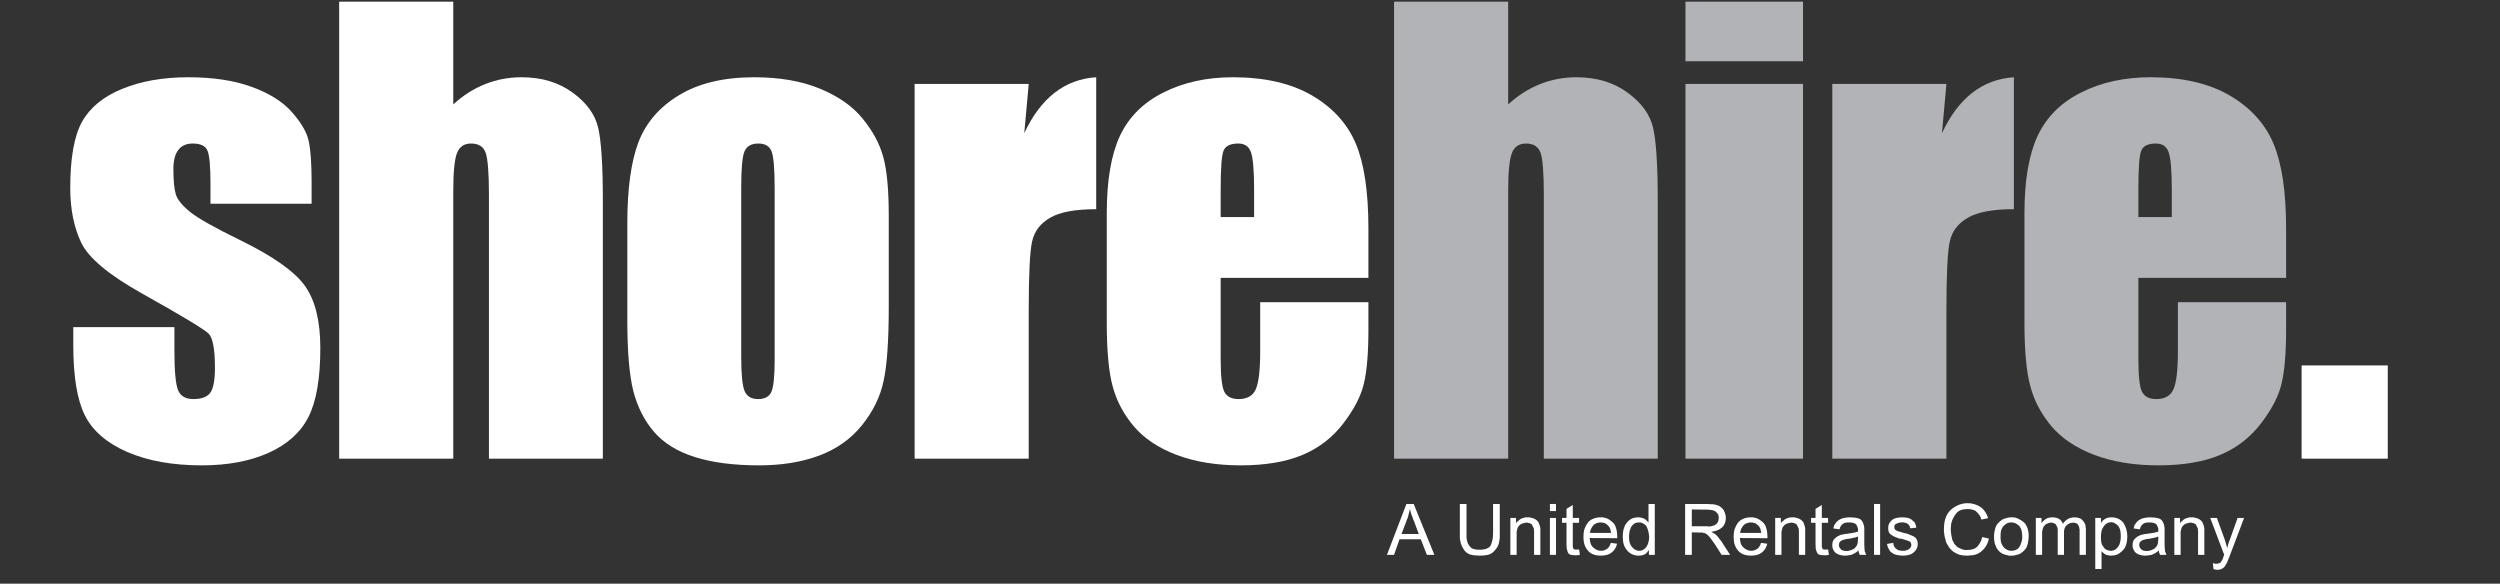
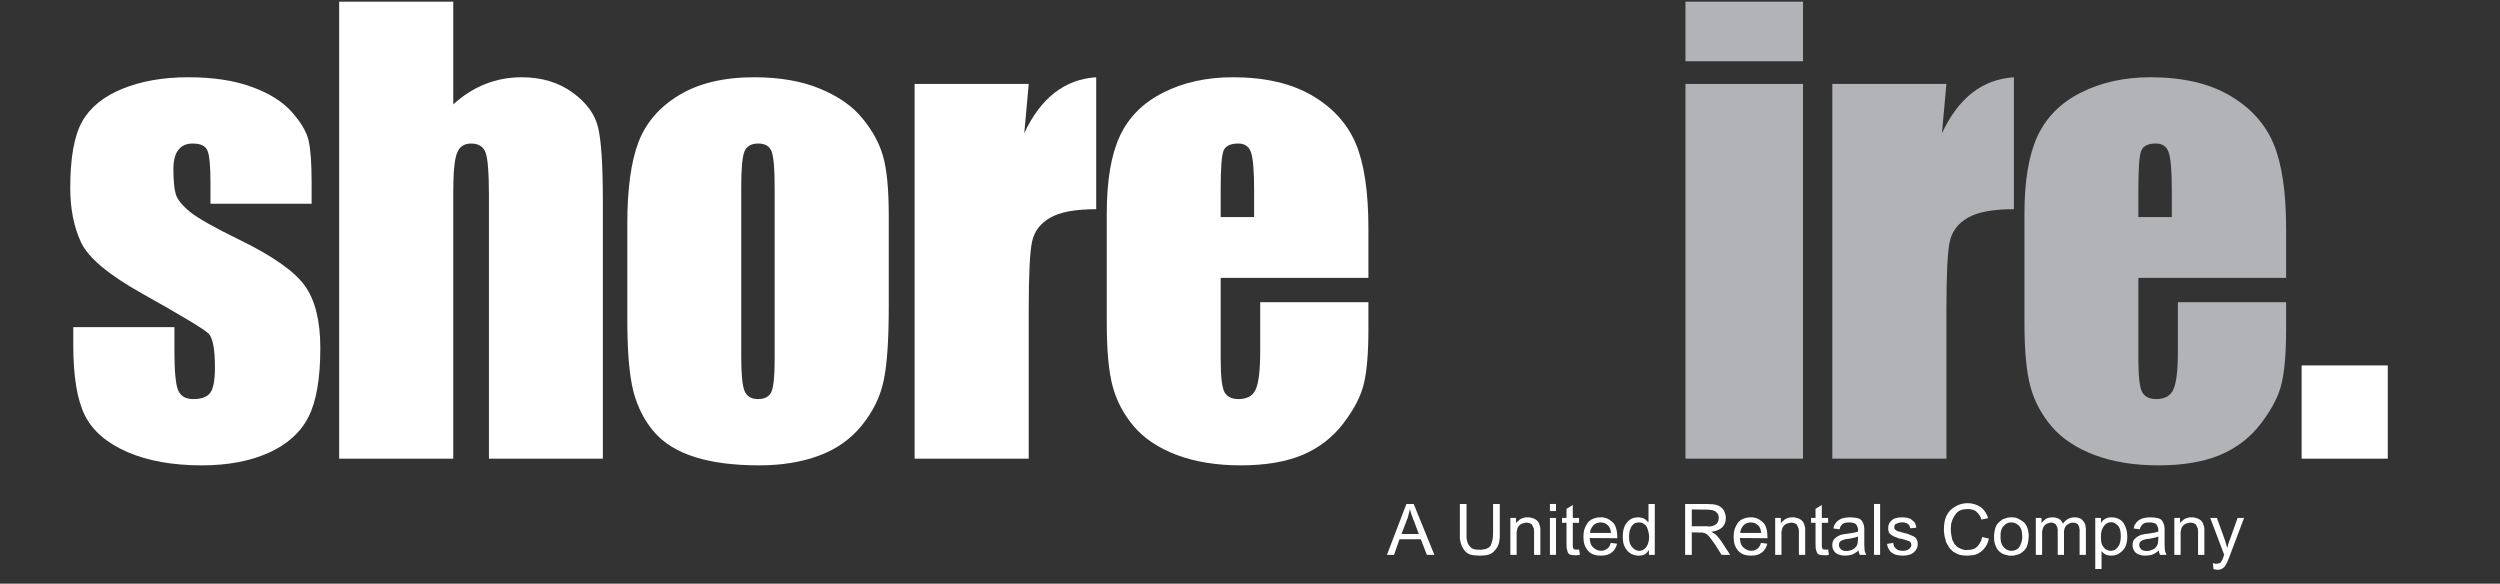
<svg xmlns="http://www.w3.org/2000/svg" width="257" zoomAndPan="magnify" viewBox="0 0 192.75 45" height="60" preserveAspectRatio="xMidYMid meet" version="1.0">
  <rect x="0" y="0" width="192.75" height="45" fill="#333333" stroke="none" />
  <defs>
    <g />
    <clipPath id="018d129fba">
      <path d="M 26 0.027 L 47 0.027 L 47 36 L 26 36 Z M 26 0.027 " clip-rule="nonzero" />
    </clipPath>
    <clipPath id="2cfee3f596">
-       <path d="M 107 0.027 L 128 0.027 L 128 36 L 107 36 Z M 107 0.027 " clip-rule="nonzero" />
-     </clipPath>
+       </clipPath>
    <clipPath id="e3d0a62b94">
      <path d="M 129 0.027 L 140 0.027 L 140 36 L 129 36 Z M 129 0.027 " clip-rule="nonzero" />
    </clipPath>
  </defs>
  <g fill="#ffffff" fill-opacity="1">
    <g transform="translate(4.494, 35.363)">
      <g>
        <path d="M 19.531 -19.656 L 11.734 -19.656 L 11.734 -21.219 C 11.734 -22.551 11.656 -23.395 11.5 -23.75 C 11.352 -24.113 10.973 -24.297 10.359 -24.297 C 9.867 -24.297 9.5 -24.129 9.25 -23.797 C 9 -23.473 8.875 -22.984 8.875 -22.328 C 8.875 -21.441 8.938 -20.789 9.062 -20.375 C 9.188 -19.969 9.555 -19.516 10.172 -19.016 C 10.785 -18.523 12.051 -17.812 13.969 -16.875 C 16.531 -15.625 18.207 -14.445 19 -13.344 C 19.801 -12.238 20.203 -10.633 20.203 -8.531 C 20.203 -6.176 19.895 -4.398 19.281 -3.203 C 18.676 -2.016 17.656 -1.098 16.219 -0.453 C 14.789 0.191 13.07 0.516 11.062 0.516 C 8.82 0.516 6.906 0.172 5.312 -0.516 C 3.727 -1.211 2.641 -2.156 2.047 -3.344 C 1.453 -4.539 1.156 -6.344 1.156 -8.75 L 1.156 -10.141 L 8.953 -10.141 L 8.953 -8.312 C 8.953 -6.758 9.047 -5.75 9.234 -5.281 C 9.43 -4.82 9.82 -4.594 10.406 -4.594 C 11.031 -4.594 11.461 -4.75 11.703 -5.062 C 11.953 -5.375 12.078 -6.031 12.078 -7.031 C 12.078 -8.406 11.922 -9.27 11.609 -9.625 C 11.266 -9.969 9.555 -11 6.484 -12.719 C 3.898 -14.164 2.328 -15.477 1.766 -16.656 C 1.203 -17.844 0.922 -19.25 0.922 -20.875 C 0.922 -23.176 1.223 -24.875 1.828 -25.969 C 2.441 -27.07 3.477 -27.922 4.938 -28.516 C 6.395 -29.109 8.086 -29.406 10.016 -29.406 C 11.93 -29.406 13.555 -29.16 14.891 -28.672 C 16.234 -28.191 17.266 -27.551 17.984 -26.75 C 18.703 -25.945 19.141 -25.207 19.297 -24.531 C 19.453 -23.852 19.531 -22.785 19.531 -21.328 Z M 19.531 -19.656 " />
      </g>
    </g>
  </g>
  <g clip-path="url(#018d129fba)">
    <g fill="#ffffff" fill-opacity="1">
      <g transform="translate(24.588, 35.363)">
        <g>
          <path d="M 10.359 -35.234 L 10.359 -27.312 C 11.117 -28.008 11.938 -28.531 12.812 -28.875 C 13.688 -29.227 14.625 -29.406 15.625 -29.406 C 17.164 -29.406 18.473 -29.016 19.547 -28.234 C 20.629 -27.453 21.289 -26.547 21.531 -25.516 C 21.77 -24.492 21.891 -22.629 21.891 -19.922 L 21.891 0 L 13.109 0 L 13.109 -20.328 C 13.109 -22.016 13.023 -23.098 12.859 -23.578 C 12.691 -24.055 12.316 -24.297 11.734 -24.297 C 11.191 -24.297 10.828 -24.047 10.641 -23.547 C 10.453 -23.055 10.359 -22.078 10.359 -20.609 L 10.359 0 L 1.562 0 L 1.562 -35.234 Z M 10.359 -35.234 " />
        </g>
      </g>
    </g>
  </g>
  <g fill="#ffffff" fill-opacity="1">
    <g transform="translate(47.054, 35.363)">
      <g>
        <path d="M 21.469 -18.734 L 21.469 -11.672 C 21.469 -9.066 21.332 -7.16 21.062 -5.953 C 20.801 -4.742 20.242 -3.613 19.391 -2.562 C 18.535 -1.508 17.438 -0.734 16.094 -0.234 C 14.75 0.266 13.207 0.516 11.469 0.516 C 9.52 0.516 7.867 0.301 6.516 -0.125 C 5.172 -0.551 4.125 -1.195 3.375 -2.062 C 2.633 -2.926 2.102 -3.969 1.781 -5.188 C 1.469 -6.414 1.312 -8.254 1.312 -10.703 L 1.312 -18.109 C 1.312 -20.797 1.598 -22.895 2.172 -24.406 C 2.754 -25.914 3.801 -27.125 5.312 -28.031 C 6.82 -28.945 8.75 -29.406 11.094 -29.406 C 13.07 -29.406 14.77 -29.109 16.188 -28.516 C 17.602 -27.93 18.691 -27.164 19.453 -26.219 C 20.223 -25.281 20.75 -24.312 21.031 -23.312 C 21.32 -22.312 21.469 -20.785 21.469 -18.734 Z M 12.672 -20.922 C 12.672 -22.398 12.586 -23.332 12.422 -23.719 C 12.266 -24.102 11.926 -24.297 11.406 -24.297 C 10.883 -24.297 10.535 -24.102 10.359 -23.719 C 10.18 -23.332 10.094 -22.398 10.094 -20.922 L 10.094 -7.875 C 10.094 -6.508 10.18 -5.617 10.359 -5.203 C 10.535 -4.797 10.879 -4.594 11.391 -4.594 C 11.91 -4.594 12.254 -4.781 12.422 -5.156 C 12.586 -5.531 12.672 -6.344 12.672 -7.594 Z M 12.672 -20.922 " />
      </g>
    </g>
  </g>
  <g fill="#ffffff" fill-opacity="1">
    <g transform="translate(68.955, 35.363)">
      <g>
        <path d="M 10.359 -28.891 L 10.016 -25.094 C 11.285 -27.812 13.133 -29.25 15.562 -29.406 L 15.562 -19.234 C 13.945 -19.234 12.766 -19.016 12.016 -18.578 C 11.266 -18.148 10.801 -17.547 10.625 -16.766 C 10.445 -15.992 10.359 -14.207 10.359 -11.406 L 10.359 0 L 1.562 0 L 1.562 -28.891 Z M 10.359 -28.891 " />
      </g>
    </g>
  </g>
  <g fill="#ffffff" fill-opacity="1">
    <g transform="translate(84.02, 35.363)">
      <g>
        <path d="M 21.484 -13.938 L 10.094 -13.938 L 10.094 -7.688 C 10.094 -6.375 10.188 -5.531 10.375 -5.156 C 10.57 -4.781 10.938 -4.594 11.469 -4.594 C 12.133 -4.594 12.578 -4.844 12.797 -5.344 C 13.023 -5.844 13.141 -6.812 13.141 -8.25 L 13.141 -12.062 L 21.484 -12.062 L 21.484 -9.922 C 21.484 -8.141 21.367 -6.77 21.141 -5.812 C 20.922 -4.852 20.395 -3.828 19.562 -2.734 C 18.738 -1.648 17.691 -0.836 16.422 -0.297 C 15.148 0.242 13.555 0.516 11.641 0.516 C 9.785 0.516 8.145 0.25 6.719 -0.281 C 5.301 -0.82 4.195 -1.555 3.406 -2.484 C 2.613 -3.422 2.066 -4.453 1.766 -5.578 C 1.461 -6.703 1.312 -8.336 1.312 -10.484 L 1.312 -18.922 C 1.312 -21.441 1.648 -23.43 2.328 -24.891 C 3.016 -26.348 4.133 -27.461 5.688 -28.234 C 7.238 -29.016 9.02 -29.406 11.031 -29.406 C 13.5 -29.406 15.535 -28.938 17.141 -28 C 18.742 -27.062 19.867 -25.82 20.516 -24.281 C 21.16 -22.738 21.484 -20.566 21.484 -17.766 Z M 12.672 -18.625 L 12.672 -20.75 C 12.672 -22.238 12.586 -23.203 12.422 -23.641 C 12.266 -24.078 11.941 -24.297 11.453 -24.297 C 10.836 -24.297 10.457 -24.109 10.312 -23.734 C 10.164 -23.367 10.094 -22.375 10.094 -20.75 L 10.094 -18.625 Z M 12.672 -18.625 " />
      </g>
    </g>
  </g>
  <g clip-path="url(#2cfee3f596)">
    <g fill="#b1b3b6" fill-opacity="1">
      <g transform="translate(105.921, 35.363)">
        <g>
-           <path d="M 10.359 -35.234 L 10.359 -27.312 C 11.117 -28.008 11.938 -28.531 12.812 -28.875 C 13.688 -29.227 14.625 -29.406 15.625 -29.406 C 17.164 -29.406 18.473 -29.016 19.547 -28.234 C 20.629 -27.453 21.289 -26.547 21.531 -25.516 C 21.77 -24.492 21.891 -22.629 21.891 -19.922 L 21.891 0 L 13.109 0 L 13.109 -20.328 C 13.109 -22.016 13.023 -23.098 12.859 -23.578 C 12.691 -24.055 12.316 -24.297 11.734 -24.297 C 11.191 -24.297 10.828 -24.047 10.641 -23.547 C 10.453 -23.055 10.359 -22.078 10.359 -20.609 L 10.359 0 L 1.562 0 L 1.562 -35.234 Z M 10.359 -35.234 " />
-         </g>
+           </g>
      </g>
    </g>
  </g>
  <g clip-path="url(#e3d0a62b94)">
    <g fill="#b1b3b6" fill-opacity="1">
      <g transform="translate(128.388, 35.363)">
        <g>
          <path d="M 10.625 -35.234 L 10.625 -30.641 L 1.562 -30.641 L 1.562 -35.234 Z M 10.625 -28.891 L 10.625 0 L 1.562 0 L 1.562 -28.891 Z M 10.625 -28.891 " />
        </g>
      </g>
    </g>
  </g>
  <g fill="#b1b3b6" fill-opacity="1">
    <g transform="translate(139.709, 35.363)">
      <g>
        <path d="M 10.359 -28.891 L 10.016 -25.094 C 11.285 -27.812 13.133 -29.25 15.562 -29.406 L 15.562 -19.234 C 13.945 -19.234 12.766 -19.016 12.016 -18.578 C 11.266 -18.148 10.801 -17.547 10.625 -16.766 C 10.445 -15.992 10.359 -14.207 10.359 -11.406 L 10.359 0 L 1.562 0 L 1.562 -28.891 Z M 10.359 -28.891 " />
      </g>
    </g>
  </g>
  <g fill="#b1b3b6" fill-opacity="1">
    <g transform="translate(154.774, 35.363)">
      <g>
        <path d="M 21.484 -13.938 L 10.094 -13.938 L 10.094 -7.688 C 10.094 -6.375 10.188 -5.531 10.375 -5.156 C 10.57 -4.781 10.938 -4.594 11.469 -4.594 C 12.133 -4.594 12.578 -4.844 12.797 -5.344 C 13.023 -5.844 13.141 -6.812 13.141 -8.25 L 13.141 -12.062 L 21.484 -12.062 L 21.484 -9.922 C 21.484 -8.141 21.367 -6.77 21.141 -5.812 C 20.922 -4.852 20.395 -3.828 19.562 -2.734 C 18.738 -1.648 17.691 -0.836 16.422 -0.297 C 15.148 0.242 13.555 0.516 11.641 0.516 C 9.785 0.516 8.145 0.25 6.719 -0.281 C 5.301 -0.82 4.195 -1.555 3.406 -2.484 C 2.613 -3.422 2.066 -4.453 1.766 -5.578 C 1.461 -6.703 1.312 -8.336 1.312 -10.484 L 1.312 -18.922 C 1.312 -21.441 1.648 -23.43 2.328 -24.891 C 3.016 -26.348 4.133 -27.461 5.688 -28.234 C 7.238 -29.016 9.02 -29.406 11.031 -29.406 C 13.5 -29.406 15.535 -28.938 17.141 -28 C 18.742 -27.062 19.867 -25.82 20.516 -24.281 C 21.16 -22.738 21.484 -20.566 21.484 -17.766 Z M 12.672 -18.625 L 12.672 -20.75 C 12.672 -22.238 12.586 -23.203 12.422 -23.641 C 12.266 -24.078 11.941 -24.297 11.453 -24.297 C 10.836 -24.297 10.457 -24.109 10.312 -23.734 C 10.164 -23.367 10.094 -22.375 10.094 -20.75 L 10.094 -18.625 Z M 12.672 -18.625 " />
      </g>
    </g>
  </g>
  <g fill="#ffffff" fill-opacity="1">
    <g transform="translate(176.674, 35.363)">
      <g>
        <path d="M 7.422 -7.188 L 7.422 0 L 0.781 0 L 0.781 -7.188 Z M 7.422 -7.188 " />
      </g>
    </g>
  </g>
  <g fill="#ffffff" fill-opacity="1">
    <g transform="translate(106.934, 42.778)">
      <g>
        <path d="M 0 0 L 1.5 -3.922 L 2.062 -3.922 L 3.656 0 L 3.078 0 L 2.609 -1.203 L 0.969 -1.203 L 0.547 0 Z M 1.562 -2.766 L 1.125 -1.609 L 2.453 -1.609 L 2.047 -2.703 C 2.047 -2.703 2.039 -2.703 2.031 -2.703 C 2.031 -2.711 2.031 -2.719 2.031 -2.719 C 2.031 -2.727 2.031 -2.734 2.031 -2.734 C 2.031 -2.742 2.023 -2.75 2.016 -2.75 C 2.016 -2.758 2.008 -2.766 2 -2.766 C 2 -2.773 2 -2.785 2 -2.797 C 2 -2.805 2 -2.816 2 -2.828 C 1.977 -2.879 1.957 -2.93 1.938 -2.984 C 1.914 -3.035 1.895 -3.086 1.875 -3.141 C 1.863 -3.191 1.848 -3.25 1.828 -3.312 C 1.805 -3.375 1.789 -3.438 1.781 -3.5 L 1.766 -3.516 C 1.754 -3.441 1.738 -3.375 1.719 -3.312 C 1.707 -3.25 1.691 -3.188 1.672 -3.125 C 1.66 -3.062 1.645 -3 1.625 -2.938 C 1.602 -2.875 1.582 -2.812 1.562 -2.75 Z M 1.562 -2.766 " />
      </g>
    </g>
  </g>
  <g fill="#ffffff" fill-opacity="1">
    <g transform="translate(110.591, 42.778)">
      <g />
    </g>
  </g>
  <g fill="#ffffff" fill-opacity="1">
    <g transform="translate(112.116, 42.778)">
      <g>
        <path d="M 3 -3.922 L 3.516 -3.922 L 3.516 -1.656 C 3.516 -1.602 3.516 -1.547 3.516 -1.484 C 3.516 -1.43 3.516 -1.375 3.516 -1.312 C 3.516 -1.27 3.508 -1.234 3.5 -1.203 C 3.5 -1.172 3.492 -1.141 3.484 -1.109 C 3.484 -1.066 3.477 -1.031 3.469 -1 C 3.457 -0.969 3.453 -0.938 3.453 -0.906 C 3.422 -0.781 3.367 -0.66 3.297 -0.547 C 3.223 -0.441 3.133 -0.336 3.031 -0.234 C 2.926 -0.129 2.785 -0.051 2.609 0 C 2.441 0.039 2.234 0.062 1.984 0.062 C 1.703 0.062 1.461 0.035 1.266 -0.016 C 1.078 -0.078 0.93 -0.172 0.828 -0.297 C 0.734 -0.41 0.656 -0.535 0.594 -0.672 C 0.531 -0.805 0.488 -0.945 0.469 -1.094 C 0.457 -1.145 0.445 -1.191 0.438 -1.234 C 0.438 -1.285 0.438 -1.332 0.438 -1.375 C 0.438 -1.426 0.438 -1.473 0.438 -1.516 C 0.438 -1.555 0.438 -1.598 0.438 -1.641 L 0.438 -3.922 L 0.953 -3.922 L 0.953 -1.656 C 0.953 -1.613 0.953 -1.57 0.953 -1.531 C 0.953 -1.5 0.953 -1.469 0.953 -1.438 C 0.953 -1.395 0.953 -1.352 0.953 -1.312 C 0.961 -1.281 0.969 -1.242 0.969 -1.203 C 0.988 -1.098 1.016 -1 1.047 -0.906 C 1.086 -0.812 1.145 -0.723 1.219 -0.641 C 1.281 -0.555 1.367 -0.492 1.484 -0.453 C 1.609 -0.41 1.758 -0.391 1.938 -0.391 C 2.176 -0.391 2.367 -0.422 2.516 -0.484 C 2.672 -0.547 2.773 -0.633 2.828 -0.75 C 2.879 -0.875 2.922 -1.008 2.953 -1.156 C 2.984 -1.301 3 -1.469 3 -1.656 Z M 3 -3.922 " />
      </g>
    </g>
  </g>
  <g fill="#ffffff" fill-opacity="1">
    <g transform="translate(116.074, 42.778)">
      <g>
        <path d="M 0.375 0 L 0.375 -2.844 L 0.812 -2.844 L 0.812 -2.438 C 0.844 -2.477 0.867 -2.516 0.891 -2.547 C 0.922 -2.578 0.957 -2.602 1 -2.625 C 1.02 -2.656 1.047 -2.68 1.078 -2.703 C 1.109 -2.723 1.141 -2.742 1.172 -2.766 C 1.223 -2.797 1.273 -2.816 1.328 -2.828 C 1.379 -2.848 1.426 -2.863 1.469 -2.875 C 1.52 -2.883 1.566 -2.891 1.609 -2.891 C 1.648 -2.891 1.688 -2.891 1.719 -2.891 C 1.738 -2.891 1.758 -2.891 1.781 -2.891 C 1.801 -2.891 1.82 -2.891 1.844 -2.891 C 1.863 -2.879 1.883 -2.875 1.906 -2.875 C 1.938 -2.875 1.961 -2.867 1.984 -2.859 C 2.047 -2.848 2.102 -2.832 2.156 -2.812 C 2.207 -2.789 2.258 -2.766 2.312 -2.734 C 2.363 -2.703 2.41 -2.664 2.453 -2.625 C 2.492 -2.582 2.531 -2.535 2.562 -2.484 C 2.562 -2.473 2.562 -2.461 2.562 -2.453 C 2.57 -2.453 2.578 -2.445 2.578 -2.438 C 2.578 -2.426 2.578 -2.414 2.578 -2.406 C 2.586 -2.406 2.594 -2.398 2.594 -2.391 C 2.602 -2.379 2.609 -2.363 2.609 -2.344 C 2.617 -2.332 2.625 -2.32 2.625 -2.312 C 2.633 -2.289 2.641 -2.266 2.641 -2.234 C 2.648 -2.211 2.66 -2.191 2.672 -2.172 C 2.672 -2.148 2.672 -2.129 2.672 -2.109 C 2.68 -2.086 2.688 -2.066 2.688 -2.047 C 2.688 -2.016 2.688 -1.988 2.688 -1.969 C 2.688 -1.945 2.688 -1.922 2.688 -1.891 C 2.688 -1.867 2.688 -1.844 2.688 -1.812 C 2.688 -1.789 2.688 -1.766 2.688 -1.734 L 2.688 0 L 2.203 0 L 2.203 -1.734 C 2.203 -1.734 2.203 -1.738 2.203 -1.75 C 2.203 -1.758 2.203 -1.77 2.203 -1.781 C 2.203 -1.789 2.203 -1.801 2.203 -1.812 C 2.203 -1.832 2.203 -1.848 2.203 -1.859 C 2.203 -1.891 2.195 -1.914 2.188 -1.938 C 2.188 -1.969 2.188 -2 2.188 -2.031 C 2.164 -2.082 2.141 -2.133 2.109 -2.188 C 2.086 -2.238 2.062 -2.289 2.031 -2.344 C 1.988 -2.383 1.93 -2.414 1.859 -2.438 C 1.785 -2.469 1.703 -2.484 1.609 -2.484 C 1.609 -2.484 1.602 -2.484 1.594 -2.484 C 1.594 -2.484 1.586 -2.484 1.578 -2.484 C 1.516 -2.473 1.453 -2.457 1.391 -2.438 C 1.328 -2.426 1.266 -2.406 1.203 -2.375 C 1.148 -2.344 1.102 -2.305 1.062 -2.266 C 1.02 -2.223 0.984 -2.176 0.953 -2.125 C 0.953 -2.113 0.945 -2.109 0.938 -2.109 C 0.938 -2.098 0.938 -2.094 0.938 -2.094 C 0.938 -2.094 0.938 -2.086 0.938 -2.078 C 0.938 -2.078 0.938 -2.07 0.938 -2.062 C 0.926 -2.062 0.922 -2.055 0.922 -2.047 C 0.91 -2.004 0.898 -1.957 0.891 -1.906 C 0.879 -1.863 0.867 -1.82 0.859 -1.781 C 0.859 -1.738 0.859 -1.695 0.859 -1.656 C 0.859 -1.613 0.859 -1.578 0.859 -1.547 L 0.859 0 Z M 0.375 0 " />
      </g>
    </g>
  </g>
  <g fill="#ffffff" fill-opacity="1">
    <g transform="translate(119.123, 42.778)">
      <g>
        <path d="M 0.375 0 L 0.375 -2.844 L 0.844 -2.844 L 0.844 0 Z M 0.375 -3.375 L 0.375 -3.922 L 0.844 -3.922 L 0.844 -3.375 Z M 0.375 -3.375 " />
      </g>
    </g>
  </g>
  <g fill="#ffffff" fill-opacity="1">
    <g transform="translate(120.34, 42.778)">
      <g>
        <path d="M 1.406 -0.438 L 1.469 0 C 1.469 0 1.461 0 1.453 0 C 1.453 0 1.445 0 1.438 0 C 1.438 0 1.43 0 1.422 0 C 1.422 0 1.414 0 1.406 0 C 1.406 0.008 1.406 0.016 1.406 0.016 C 1.383 0.016 1.363 0.016 1.344 0.016 C 1.32 0.016 1.301 0.02 1.281 0.031 C 1.258 0.031 1.234 0.031 1.203 0.031 C 1.172 0.031 1.141 0.031 1.109 0.031 C 0.941 0.031 0.812 0.016 0.719 -0.016 C 0.625 -0.055 0.562 -0.125 0.531 -0.219 C 0.5 -0.301 0.473 -0.391 0.453 -0.484 C 0.441 -0.586 0.438 -0.703 0.438 -0.828 L 0.438 -2.469 L 0.094 -2.469 L 0.094 -2.844 L 0.438 -2.844 L 0.438 -3.547 L 0.922 -3.844 L 0.922 -2.844 L 1.406 -2.844 L 1.406 -2.469 L 0.922 -2.469 L 0.922 -0.812 C 0.922 -0.75 0.922 -0.691 0.922 -0.641 C 0.93 -0.598 0.941 -0.555 0.953 -0.516 C 0.961 -0.473 0.988 -0.441 1.031 -0.422 C 1.07 -0.41 1.129 -0.406 1.203 -0.406 C 1.211 -0.406 1.227 -0.406 1.25 -0.406 C 1.27 -0.406 1.289 -0.406 1.312 -0.406 C 1.332 -0.406 1.348 -0.406 1.359 -0.406 C 1.379 -0.414 1.395 -0.422 1.406 -0.422 Z M 1.406 -0.438 " />
      </g>
    </g>
  </g>
  <g fill="#ffffff" fill-opacity="1">
    <g transform="translate(121.864, 42.778)">
      <g>
        <path d="M 2.328 -0.922 L 2.812 -0.859 C 2.781 -0.711 2.727 -0.582 2.656 -0.469 C 2.594 -0.363 2.508 -0.27 2.406 -0.188 C 2.301 -0.102 2.18 -0.039 2.047 0 C 1.91 0.039 1.754 0.062 1.578 0.062 C 1.348 0.062 1.148 0.031 0.984 -0.031 C 0.816 -0.094 0.676 -0.191 0.562 -0.328 C 0.445 -0.461 0.359 -0.617 0.297 -0.797 C 0.242 -0.973 0.219 -1.172 0.219 -1.391 C 0.219 -1.609 0.242 -1.805 0.297 -1.984 C 0.359 -2.16 0.441 -2.32 0.547 -2.469 C 0.66 -2.613 0.801 -2.719 0.969 -2.781 C 1.133 -2.852 1.32 -2.891 1.531 -2.891 C 1.562 -2.891 1.586 -2.891 1.609 -2.891 C 1.641 -2.891 1.664 -2.891 1.688 -2.891 C 1.719 -2.879 1.75 -2.875 1.781 -2.875 C 1.812 -2.875 1.836 -2.867 1.859 -2.859 C 1.984 -2.836 2.098 -2.789 2.203 -2.719 C 2.316 -2.645 2.426 -2.555 2.531 -2.453 C 2.633 -2.336 2.707 -2.188 2.75 -2 C 2.801 -1.82 2.828 -1.609 2.828 -1.359 C 2.828 -1.359 2.828 -1.352 2.828 -1.344 C 2.828 -1.344 2.828 -1.336 2.828 -1.328 C 2.828 -1.328 2.828 -1.32 2.828 -1.312 C 2.828 -1.301 2.828 -1.297 2.828 -1.297 C 2.828 -1.297 2.828 -1.289 2.828 -1.281 L 0.703 -1.297 C 0.711 -1.117 0.738 -0.969 0.781 -0.844 C 0.832 -0.719 0.906 -0.617 1 -0.547 C 1.082 -0.473 1.172 -0.414 1.266 -0.375 C 1.367 -0.332 1.473 -0.312 1.578 -0.312 C 1.66 -0.312 1.734 -0.32 1.797 -0.344 C 1.867 -0.363 1.926 -0.391 1.969 -0.422 C 2.02 -0.453 2.066 -0.484 2.109 -0.516 C 2.148 -0.555 2.18 -0.598 2.203 -0.641 C 2.223 -0.672 2.238 -0.695 2.25 -0.719 C 2.258 -0.738 2.27 -0.758 2.281 -0.781 C 2.289 -0.801 2.297 -0.82 2.297 -0.844 C 2.305 -0.875 2.316 -0.895 2.328 -0.906 Z M 0.734 -1.688 L 2.344 -1.688 C 2.344 -1.75 2.332 -1.805 2.312 -1.859 C 2.301 -1.922 2.289 -1.973 2.281 -2.016 C 2.258 -2.066 2.234 -2.113 2.203 -2.156 C 2.18 -2.195 2.148 -2.234 2.109 -2.266 C 2.078 -2.297 2.039 -2.328 2 -2.359 C 1.969 -2.391 1.926 -2.414 1.875 -2.438 C 1.82 -2.457 1.766 -2.473 1.703 -2.484 C 1.648 -2.492 1.598 -2.5 1.547 -2.5 C 1.43 -2.5 1.328 -2.477 1.234 -2.438 C 1.141 -2.406 1.062 -2.359 1 -2.297 C 0.938 -2.223 0.883 -2.148 0.844 -2.078 C 0.801 -2.004 0.77 -1.926 0.75 -1.844 C 0.75 -1.832 0.742 -1.816 0.734 -1.797 C 0.734 -1.785 0.734 -1.773 0.734 -1.766 C 0.734 -1.742 0.734 -1.727 0.734 -1.719 C 0.734 -1.707 0.734 -1.695 0.734 -1.688 Z M 0.734 -1.688 " />
      </g>
    </g>
  </g>
  <g fill="#ffffff" fill-opacity="1">
    <g transform="translate(124.912, 42.778)">
      <g>
        <path d="M 2.219 0 L 2.219 -0.359 L 2.203 -0.359 C 2.18 -0.316 2.156 -0.281 2.125 -0.25 C 2.102 -0.219 2.082 -0.191 2.062 -0.172 C 2.051 -0.148 2.035 -0.133 2.016 -0.125 C 2.004 -0.113 1.992 -0.102 1.984 -0.094 C 1.973 -0.082 1.957 -0.07 1.938 -0.062 C 1.926 -0.062 1.914 -0.055 1.906 -0.047 C 1.852 -0.016 1.801 0.004 1.75 0.016 C 1.695 0.035 1.648 0.047 1.609 0.047 C 1.555 0.055 1.516 0.062 1.484 0.062 C 1.461 0.062 1.441 0.062 1.422 0.062 C 1.254 0.062 1.098 0.031 0.953 -0.031 C 0.805 -0.094 0.672 -0.191 0.547 -0.328 C 0.43 -0.461 0.344 -0.617 0.281 -0.797 C 0.227 -0.973 0.203 -1.176 0.203 -1.406 C 0.203 -1.633 0.227 -1.836 0.281 -2.016 C 0.332 -2.203 0.414 -2.363 0.531 -2.5 C 0.645 -2.633 0.77 -2.734 0.906 -2.797 C 1.051 -2.859 1.219 -2.891 1.406 -2.891 C 1.488 -2.891 1.566 -2.879 1.641 -2.859 C 1.723 -2.848 1.797 -2.82 1.859 -2.781 C 1.93 -2.75 1.988 -2.707 2.031 -2.656 C 2.082 -2.613 2.129 -2.562 2.172 -2.5 L 2.188 -2.516 L 2.188 -3.922 L 2.672 -3.922 L 2.672 0 Z M 0.688 -1.422 C 0.688 -1.254 0.695 -1.113 0.719 -1 C 0.75 -0.883 0.789 -0.785 0.844 -0.703 C 0.895 -0.629 0.945 -0.566 1 -0.516 C 1.051 -0.461 1.109 -0.422 1.172 -0.391 C 1.203 -0.379 1.227 -0.367 1.25 -0.359 C 1.27 -0.348 1.297 -0.336 1.328 -0.328 C 1.348 -0.328 1.367 -0.32 1.391 -0.312 C 1.422 -0.312 1.445 -0.312 1.469 -0.312 C 1.488 -0.312 1.508 -0.312 1.531 -0.312 C 1.551 -0.32 1.582 -0.328 1.625 -0.328 C 1.656 -0.336 1.688 -0.348 1.719 -0.359 C 1.758 -0.379 1.797 -0.398 1.828 -0.422 C 1.879 -0.453 1.926 -0.492 1.969 -0.547 C 2.02 -0.598 2.062 -0.66 2.094 -0.734 C 2.133 -0.805 2.164 -0.895 2.188 -1 C 2.219 -1.102 2.234 -1.223 2.234 -1.359 C 2.234 -1.367 2.234 -1.375 2.234 -1.375 C 2.234 -1.383 2.234 -1.395 2.234 -1.406 C 2.234 -1.406 2.234 -1.41 2.234 -1.422 C 2.234 -1.43 2.234 -1.438 2.234 -1.438 C 2.223 -1.57 2.203 -1.695 2.172 -1.812 C 2.141 -1.938 2.098 -2.055 2.047 -2.172 C 1.984 -2.273 1.898 -2.352 1.797 -2.406 C 1.703 -2.469 1.586 -2.5 1.453 -2.5 C 1.348 -2.5 1.254 -2.484 1.172 -2.453 C 1.098 -2.422 1.035 -2.375 0.984 -2.312 C 0.93 -2.258 0.883 -2.203 0.844 -2.141 C 0.812 -2.078 0.785 -2.008 0.766 -1.938 C 0.742 -1.883 0.727 -1.832 0.719 -1.781 C 0.707 -1.727 0.703 -1.676 0.703 -1.625 C 0.703 -1.57 0.695 -1.523 0.688 -1.484 C 0.688 -1.453 0.688 -1.426 0.688 -1.406 Z M 0.688 -1.422 " />
      </g>
    </g>
  </g>
  <g fill="#ffffff" fill-opacity="1">
    <g transform="translate(127.961, 42.778)">
      <g />
    </g>
  </g>
  <g fill="#ffffff" fill-opacity="1">
    <g transform="translate(129.485, 42.778)">
      <g>
        <path d="M 0.438 0 L 0.438 -3.922 L 2.172 -3.922 C 2.234 -3.922 2.289 -3.914 2.344 -3.906 C 2.395 -3.906 2.445 -3.906 2.5 -3.906 C 2.551 -3.906 2.602 -3.898 2.656 -3.891 C 2.707 -3.879 2.758 -3.867 2.812 -3.859 C 2.82 -3.859 2.832 -3.852 2.844 -3.844 C 2.852 -3.844 2.867 -3.844 2.891 -3.844 C 2.891 -3.832 2.891 -3.828 2.891 -3.828 C 2.898 -3.828 2.91 -3.828 2.922 -3.828 C 2.922 -3.828 2.926 -3.82 2.938 -3.812 C 2.945 -3.812 2.957 -3.812 2.969 -3.812 C 3.062 -3.77 3.145 -3.719 3.219 -3.656 C 3.301 -3.594 3.367 -3.516 3.422 -3.422 C 3.473 -3.328 3.508 -3.234 3.531 -3.141 C 3.562 -3.047 3.578 -2.945 3.578 -2.844 C 3.578 -2.688 3.551 -2.547 3.5 -2.422 C 3.445 -2.297 3.375 -2.191 3.281 -2.109 C 3.176 -2.016 3.055 -1.941 2.922 -1.891 C 2.785 -1.836 2.633 -1.801 2.469 -1.781 C 2.52 -1.75 2.57 -1.711 2.625 -1.672 C 2.688 -1.641 2.742 -1.602 2.797 -1.562 C 2.859 -1.508 2.922 -1.441 2.984 -1.359 C 3.055 -1.273 3.133 -1.176 3.219 -1.062 L 3.906 0 L 3.25 0 L 2.734 -0.812 C 2.648 -0.938 2.57 -1.047 2.5 -1.141 C 2.426 -1.234 2.363 -1.316 2.312 -1.391 C 2.258 -1.453 2.207 -1.504 2.156 -1.547 C 2.102 -1.586 2.051 -1.625 2 -1.656 C 1.977 -1.656 1.957 -1.66 1.938 -1.672 C 1.926 -1.68 1.91 -1.688 1.891 -1.688 C 1.879 -1.688 1.863 -1.688 1.844 -1.688 C 1.832 -1.695 1.816 -1.707 1.797 -1.719 C 1.754 -1.719 1.711 -1.719 1.672 -1.719 C 1.641 -1.719 1.602 -1.719 1.562 -1.719 L 0.953 -1.734 L 0.953 0 Z M 0.953 -3.5 L 0.953 -2.203 L 2.156 -2.203 C 2.176 -2.191 2.195 -2.188 2.219 -2.188 C 2.238 -2.188 2.266 -2.188 2.297 -2.188 C 2.316 -2.188 2.336 -2.188 2.359 -2.188 C 2.391 -2.195 2.422 -2.203 2.453 -2.203 C 2.484 -2.211 2.516 -2.223 2.547 -2.234 C 2.586 -2.242 2.629 -2.254 2.672 -2.266 C 2.703 -2.273 2.727 -2.289 2.75 -2.312 C 2.781 -2.332 2.812 -2.352 2.844 -2.375 C 2.875 -2.406 2.898 -2.438 2.922 -2.469 C 2.953 -2.508 2.973 -2.551 2.984 -2.594 C 3.004 -2.633 3.016 -2.676 3.016 -2.719 C 3.023 -2.758 3.031 -2.801 3.031 -2.844 C 3.031 -2.906 3.023 -2.961 3.016 -3.016 C 3.004 -3.066 2.984 -3.117 2.953 -3.172 C 2.922 -3.211 2.883 -3.25 2.844 -3.281 C 2.812 -3.32 2.773 -3.352 2.734 -3.375 C 2.691 -3.395 2.648 -3.41 2.609 -3.422 C 2.566 -3.441 2.523 -3.453 2.484 -3.453 C 2.441 -3.461 2.395 -3.469 2.344 -3.469 C 2.301 -3.477 2.254 -3.484 2.203 -3.484 Z M 0.953 -3.5 " />
      </g>
    </g>
  </g>
  <g fill="#ffffff" fill-opacity="1">
    <g transform="translate(133.444, 42.778)">
      <g>
        <path d="M 2.328 -0.922 L 2.812 -0.859 C 2.781 -0.711 2.727 -0.582 2.656 -0.469 C 2.594 -0.363 2.508 -0.27 2.406 -0.188 C 2.301 -0.102 2.18 -0.039 2.047 0 C 1.91 0.039 1.754 0.062 1.578 0.062 C 1.348 0.062 1.148 0.031 0.984 -0.031 C 0.816 -0.094 0.676 -0.191 0.562 -0.328 C 0.445 -0.461 0.359 -0.617 0.297 -0.797 C 0.242 -0.973 0.219 -1.172 0.219 -1.391 C 0.219 -1.609 0.242 -1.805 0.297 -1.984 C 0.359 -2.16 0.441 -2.32 0.547 -2.469 C 0.66 -2.613 0.801 -2.719 0.969 -2.781 C 1.133 -2.852 1.32 -2.891 1.531 -2.891 C 1.562 -2.891 1.586 -2.891 1.609 -2.891 C 1.641 -2.891 1.664 -2.891 1.688 -2.891 C 1.719 -2.879 1.75 -2.875 1.781 -2.875 C 1.812 -2.875 1.836 -2.867 1.859 -2.859 C 1.984 -2.836 2.098 -2.789 2.203 -2.719 C 2.316 -2.645 2.426 -2.555 2.531 -2.453 C 2.633 -2.336 2.707 -2.188 2.75 -2 C 2.801 -1.82 2.828 -1.609 2.828 -1.359 C 2.828 -1.359 2.828 -1.352 2.828 -1.344 C 2.828 -1.344 2.828 -1.336 2.828 -1.328 C 2.828 -1.328 2.828 -1.32 2.828 -1.312 C 2.828 -1.301 2.828 -1.297 2.828 -1.297 C 2.828 -1.297 2.828 -1.289 2.828 -1.281 L 0.703 -1.297 C 0.711 -1.117 0.738 -0.969 0.781 -0.844 C 0.832 -0.719 0.906 -0.617 1 -0.547 C 1.082 -0.473 1.172 -0.414 1.266 -0.375 C 1.367 -0.332 1.473 -0.312 1.578 -0.312 C 1.66 -0.312 1.734 -0.32 1.797 -0.344 C 1.867 -0.363 1.926 -0.391 1.969 -0.422 C 2.02 -0.453 2.066 -0.484 2.109 -0.516 C 2.148 -0.555 2.18 -0.598 2.203 -0.641 C 2.223 -0.672 2.238 -0.695 2.25 -0.719 C 2.258 -0.738 2.27 -0.758 2.281 -0.781 C 2.289 -0.801 2.297 -0.82 2.297 -0.844 C 2.305 -0.875 2.316 -0.895 2.328 -0.906 Z M 0.734 -1.688 L 2.344 -1.688 C 2.344 -1.75 2.332 -1.805 2.312 -1.859 C 2.301 -1.922 2.289 -1.973 2.281 -2.016 C 2.258 -2.066 2.234 -2.113 2.203 -2.156 C 2.18 -2.195 2.148 -2.234 2.109 -2.266 C 2.078 -2.297 2.039 -2.328 2 -2.359 C 1.969 -2.391 1.926 -2.414 1.875 -2.438 C 1.82 -2.457 1.766 -2.473 1.703 -2.484 C 1.648 -2.492 1.598 -2.5 1.547 -2.5 C 1.43 -2.5 1.328 -2.477 1.234 -2.438 C 1.141 -2.406 1.062 -2.359 1 -2.297 C 0.938 -2.223 0.883 -2.148 0.844 -2.078 C 0.801 -2.004 0.77 -1.926 0.75 -1.844 C 0.75 -1.832 0.742 -1.816 0.734 -1.797 C 0.734 -1.785 0.734 -1.773 0.734 -1.766 C 0.734 -1.742 0.734 -1.727 0.734 -1.719 C 0.734 -1.707 0.734 -1.695 0.734 -1.688 Z M 0.734 -1.688 " />
      </g>
    </g>
  </g>
  <g fill="#ffffff" fill-opacity="1">
    <g transform="translate(136.492, 42.778)">
      <g>
        <path d="M 0.375 0 L 0.375 -2.844 L 0.812 -2.844 L 0.812 -2.438 C 0.844 -2.477 0.867 -2.516 0.891 -2.547 C 0.922 -2.578 0.957 -2.602 1 -2.625 C 1.02 -2.656 1.047 -2.68 1.078 -2.703 C 1.109 -2.723 1.141 -2.742 1.172 -2.766 C 1.223 -2.797 1.273 -2.816 1.328 -2.828 C 1.379 -2.848 1.426 -2.863 1.469 -2.875 C 1.52 -2.883 1.566 -2.891 1.609 -2.891 C 1.648 -2.891 1.688 -2.891 1.719 -2.891 C 1.738 -2.891 1.758 -2.891 1.781 -2.891 C 1.801 -2.891 1.82 -2.891 1.844 -2.891 C 1.863 -2.879 1.883 -2.875 1.906 -2.875 C 1.938 -2.875 1.961 -2.867 1.984 -2.859 C 2.047 -2.848 2.102 -2.832 2.156 -2.812 C 2.207 -2.789 2.258 -2.766 2.312 -2.734 C 2.363 -2.703 2.41 -2.664 2.453 -2.625 C 2.492 -2.582 2.531 -2.535 2.562 -2.484 C 2.562 -2.473 2.562 -2.461 2.562 -2.453 C 2.57 -2.453 2.578 -2.445 2.578 -2.438 C 2.578 -2.426 2.578 -2.414 2.578 -2.406 C 2.586 -2.406 2.594 -2.398 2.594 -2.391 C 2.602 -2.379 2.609 -2.363 2.609 -2.344 C 2.617 -2.332 2.625 -2.32 2.625 -2.312 C 2.633 -2.289 2.641 -2.266 2.641 -2.234 C 2.648 -2.211 2.66 -2.191 2.672 -2.172 C 2.672 -2.148 2.672 -2.129 2.672 -2.109 C 2.68 -2.086 2.688 -2.066 2.688 -2.047 C 2.688 -2.016 2.688 -1.988 2.688 -1.969 C 2.688 -1.945 2.688 -1.922 2.688 -1.891 C 2.688 -1.867 2.688 -1.844 2.688 -1.812 C 2.688 -1.789 2.688 -1.766 2.688 -1.734 L 2.688 0 L 2.203 0 L 2.203 -1.734 C 2.203 -1.734 2.203 -1.738 2.203 -1.75 C 2.203 -1.758 2.203 -1.77 2.203 -1.781 C 2.203 -1.789 2.203 -1.801 2.203 -1.812 C 2.203 -1.832 2.203 -1.848 2.203 -1.859 C 2.203 -1.891 2.195 -1.914 2.188 -1.938 C 2.188 -1.969 2.188 -2 2.188 -2.031 C 2.164 -2.082 2.141 -2.133 2.109 -2.188 C 2.086 -2.238 2.062 -2.289 2.031 -2.344 C 1.988 -2.383 1.93 -2.414 1.859 -2.438 C 1.785 -2.469 1.703 -2.484 1.609 -2.484 C 1.609 -2.484 1.602 -2.484 1.594 -2.484 C 1.594 -2.484 1.586 -2.484 1.578 -2.484 C 1.516 -2.473 1.453 -2.457 1.391 -2.438 C 1.328 -2.426 1.266 -2.406 1.203 -2.375 C 1.148 -2.344 1.102 -2.305 1.062 -2.266 C 1.02 -2.223 0.984 -2.176 0.953 -2.125 C 0.953 -2.113 0.945 -2.109 0.938 -2.109 C 0.938 -2.098 0.938 -2.094 0.938 -2.094 C 0.938 -2.094 0.938 -2.086 0.938 -2.078 C 0.938 -2.078 0.938 -2.07 0.938 -2.062 C 0.926 -2.062 0.922 -2.055 0.922 -2.047 C 0.91 -2.004 0.898 -1.957 0.891 -1.906 C 0.879 -1.863 0.867 -1.82 0.859 -1.781 C 0.859 -1.738 0.859 -1.695 0.859 -1.656 C 0.859 -1.613 0.859 -1.578 0.859 -1.547 L 0.859 0 Z M 0.375 0 " />
      </g>
    </g>
  </g>
  <g fill="#ffffff" fill-opacity="1">
    <g transform="translate(139.54, 42.778)">
      <g>
        <path d="M 1.406 -0.438 L 1.469 0 C 1.469 0 1.461 0 1.453 0 C 1.453 0 1.445 0 1.438 0 C 1.438 0 1.43 0 1.422 0 C 1.422 0 1.414 0 1.406 0 C 1.406 0.008 1.406 0.016 1.406 0.016 C 1.383 0.016 1.363 0.016 1.344 0.016 C 1.32 0.016 1.301 0.02 1.281 0.031 C 1.258 0.031 1.234 0.031 1.203 0.031 C 1.172 0.031 1.141 0.031 1.109 0.031 C 0.941 0.031 0.812 0.016 0.719 -0.016 C 0.625 -0.055 0.562 -0.125 0.531 -0.219 C 0.5 -0.301 0.473 -0.391 0.453 -0.484 C 0.441 -0.586 0.438 -0.703 0.438 -0.828 L 0.438 -2.469 L 0.094 -2.469 L 0.094 -2.844 L 0.438 -2.844 L 0.438 -3.547 L 0.922 -3.844 L 0.922 -2.844 L 1.406 -2.844 L 1.406 -2.469 L 0.922 -2.469 L 0.922 -0.812 C 0.922 -0.75 0.922 -0.691 0.922 -0.641 C 0.93 -0.598 0.941 -0.555 0.953 -0.516 C 0.961 -0.473 0.988 -0.441 1.031 -0.422 C 1.07 -0.41 1.129 -0.406 1.203 -0.406 C 1.211 -0.406 1.227 -0.406 1.25 -0.406 C 1.27 -0.406 1.289 -0.406 1.312 -0.406 C 1.332 -0.406 1.348 -0.406 1.359 -0.406 C 1.379 -0.414 1.395 -0.422 1.406 -0.422 Z M 1.406 -0.438 " />
      </g>
    </g>
  </g>
  <g fill="#ffffff" fill-opacity="1">
    <g transform="translate(141.065, 42.778)">
      <g>
        <path d="M 0.766 -1.969 L 0.297 -2.031 C 0.297 -2.051 0.297 -2.07 0.297 -2.094 C 0.305 -2.125 0.316 -2.156 0.328 -2.188 C 0.336 -2.227 0.348 -2.266 0.359 -2.297 C 0.379 -2.336 0.406 -2.375 0.438 -2.406 C 0.469 -2.469 0.516 -2.523 0.578 -2.578 C 0.641 -2.641 0.711 -2.691 0.797 -2.734 C 0.879 -2.785 0.984 -2.82 1.109 -2.844 C 1.242 -2.875 1.398 -2.891 1.578 -2.891 C 1.816 -2.891 2.008 -2.867 2.156 -2.828 C 2.312 -2.785 2.422 -2.719 2.484 -2.625 C 2.547 -2.531 2.594 -2.43 2.625 -2.328 C 2.656 -2.223 2.672 -2.117 2.672 -2.016 C 2.672 -2.004 2.672 -1.992 2.672 -1.984 C 2.672 -1.984 2.672 -1.977 2.672 -1.969 C 2.672 -1.957 2.672 -1.945 2.672 -1.938 C 2.672 -1.938 2.672 -1.93 2.672 -1.922 C 2.672 -1.898 2.672 -1.879 2.672 -1.859 C 2.672 -1.848 2.672 -1.836 2.672 -1.828 L 2.672 -1.188 C 2.672 -1.031 2.672 -0.891 2.672 -0.766 C 2.68 -0.648 2.688 -0.555 2.688 -0.484 C 2.688 -0.41 2.691 -0.344 2.703 -0.281 C 2.723 -0.219 2.75 -0.156 2.781 -0.094 C 2.781 -0.082 2.781 -0.07 2.781 -0.062 C 2.789 -0.062 2.797 -0.055 2.797 -0.047 C 2.805 -0.035 2.812 -0.023 2.812 -0.016 C 2.82 -0.004 2.828 0 2.828 0 L 2.328 0 C 2.305 -0.031 2.289 -0.062 2.281 -0.094 C 2.27 -0.125 2.258 -0.156 2.25 -0.188 C 2.25 -0.219 2.242 -0.242 2.234 -0.266 C 2.234 -0.297 2.234 -0.32 2.234 -0.344 C 2.129 -0.25 2.031 -0.176 1.938 -0.125 C 1.844 -0.07 1.754 -0.031 1.672 0 C 1.578 0.02 1.488 0.035 1.406 0.047 C 1.332 0.055 1.254 0.062 1.172 0.062 C 1.016 0.062 0.879 0.039 0.766 0 C 0.648 -0.031 0.547 -0.082 0.453 -0.156 C 0.367 -0.238 0.305 -0.328 0.266 -0.422 C 0.223 -0.516 0.203 -0.617 0.203 -0.734 C 0.203 -0.859 0.219 -0.961 0.25 -1.047 C 0.281 -1.129 0.332 -1.203 0.406 -1.266 C 0.469 -1.328 0.535 -1.379 0.609 -1.422 C 0.68 -1.461 0.754 -1.5 0.828 -1.531 C 0.879 -1.539 0.926 -1.551 0.969 -1.562 C 1.008 -1.57 1.055 -1.582 1.109 -1.594 C 1.148 -1.602 1.188 -1.609 1.219 -1.609 C 1.258 -1.617 1.297 -1.625 1.328 -1.625 C 1.336 -1.625 1.359 -1.625 1.391 -1.625 C 1.422 -1.633 1.461 -1.645 1.516 -1.656 C 1.566 -1.656 1.617 -1.66 1.672 -1.672 C 1.723 -1.68 1.781 -1.691 1.844 -1.703 C 1.875 -1.711 1.906 -1.719 1.938 -1.719 C 1.969 -1.727 2 -1.738 2.031 -1.75 C 2.062 -1.75 2.086 -1.754 2.109 -1.766 C 2.141 -1.773 2.164 -1.785 2.188 -1.797 C 2.188 -1.797 2.188 -1.801 2.188 -1.812 C 2.188 -1.82 2.188 -1.832 2.188 -1.844 C 2.188 -1.852 2.188 -1.859 2.188 -1.859 C 2.188 -1.867 2.188 -1.875 2.188 -1.875 C 2.188 -1.883 2.188 -1.891 2.188 -1.891 C 2.188 -1.898 2.188 -1.906 2.188 -1.906 C 2.188 -1.914 2.188 -1.922 2.188 -1.922 C 2.188 -1.93 2.188 -1.938 2.188 -1.938 C 2.188 -1.945 2.188 -1.953 2.188 -1.953 C 2.188 -1.953 2.188 -1.957 2.188 -1.969 C 2.188 -2.031 2.172 -2.094 2.141 -2.156 C 2.117 -2.219 2.094 -2.273 2.062 -2.328 C 2.02 -2.379 1.953 -2.422 1.859 -2.453 C 1.766 -2.484 1.645 -2.5 1.5 -2.5 C 1.375 -2.5 1.27 -2.488 1.188 -2.469 C 1.102 -2.445 1.039 -2.414 1 -2.375 C 0.945 -2.332 0.906 -2.285 0.875 -2.234 C 0.844 -2.191 0.816 -2.145 0.797 -2.094 C 0.797 -2.094 0.797 -2.086 0.797 -2.078 C 0.797 -2.066 0.797 -2.062 0.797 -2.062 C 0.785 -2.051 0.781 -2.039 0.781 -2.031 C 0.77 -2.008 0.766 -1.992 0.766 -1.984 C 0.766 -1.973 0.766 -1.961 0.766 -1.953 Z M 2.188 -1.25 L 2.188 -1.422 C 2.164 -1.41 2.133 -1.395 2.094 -1.375 C 2.062 -1.363 2.023 -1.352 1.984 -1.344 C 1.93 -1.332 1.883 -1.32 1.844 -1.312 C 1.801 -1.301 1.758 -1.289 1.719 -1.281 C 1.688 -1.281 1.656 -1.273 1.625 -1.266 C 1.602 -1.266 1.578 -1.258 1.547 -1.25 C 1.523 -1.25 1.5 -1.242 1.469 -1.234 C 1.445 -1.234 1.426 -1.234 1.406 -1.234 C 1.383 -1.234 1.367 -1.227 1.359 -1.219 C 1.348 -1.219 1.332 -1.219 1.312 -1.219 C 1.301 -1.219 1.285 -1.219 1.266 -1.219 C 1.254 -1.219 1.242 -1.211 1.234 -1.203 C 1.172 -1.191 1.109 -1.176 1.047 -1.156 C 0.984 -1.133 0.93 -1.109 0.891 -1.078 C 0.828 -1.047 0.781 -1 0.75 -0.938 C 0.727 -0.883 0.719 -0.82 0.719 -0.75 C 0.719 -0.738 0.719 -0.727 0.719 -0.719 C 0.719 -0.719 0.719 -0.711 0.719 -0.703 C 0.719 -0.691 0.719 -0.68 0.719 -0.672 C 0.727 -0.672 0.734 -0.664 0.734 -0.656 C 0.742 -0.613 0.758 -0.57 0.781 -0.531 C 0.812 -0.488 0.848 -0.445 0.891 -0.406 C 0.93 -0.375 0.984 -0.348 1.047 -0.328 C 1.117 -0.305 1.203 -0.297 1.297 -0.297 C 1.316 -0.297 1.344 -0.297 1.375 -0.297 C 1.406 -0.305 1.438 -0.312 1.469 -0.312 C 1.508 -0.32 1.551 -0.332 1.594 -0.344 C 1.633 -0.352 1.676 -0.367 1.719 -0.391 C 1.738 -0.398 1.758 -0.41 1.781 -0.422 C 1.812 -0.43 1.836 -0.441 1.859 -0.453 C 1.867 -0.461 1.879 -0.473 1.891 -0.484 C 1.898 -0.492 1.91 -0.504 1.922 -0.516 C 1.93 -0.523 1.941 -0.531 1.953 -0.531 C 1.961 -0.539 1.973 -0.555 1.984 -0.578 C 2.023 -0.617 2.062 -0.664 2.094 -0.719 C 2.125 -0.781 2.145 -0.836 2.156 -0.891 C 2.164 -0.941 2.172 -1 2.172 -1.062 C 2.18 -1.125 2.188 -1.18 2.188 -1.234 Z M 2.188 -1.25 " />
      </g>
    </g>
  </g>
  <g fill="#ffffff" fill-opacity="1">
    <g transform="translate(144.113, 42.778)">
      <g>
        <path d="M 0.375 0 L 0.375 -3.922 L 0.844 -3.922 L 0.844 0 Z M 0.375 0 " />
      </g>
    </g>
  </g>
  <g fill="#ffffff" fill-opacity="1">
    <g transform="translate(145.33, 42.778)">
      <g>
-         <path d="M 0.172 -0.844 L 0.641 -0.922 C 0.648 -0.816 0.672 -0.727 0.703 -0.656 C 0.742 -0.582 0.797 -0.52 0.859 -0.469 C 0.922 -0.414 0.992 -0.375 1.078 -0.344 C 1.172 -0.32 1.27 -0.312 1.375 -0.312 C 1.477 -0.312 1.566 -0.32 1.641 -0.344 C 1.711 -0.363 1.773 -0.391 1.828 -0.422 C 1.867 -0.453 1.906 -0.484 1.938 -0.516 C 1.969 -0.555 1.992 -0.598 2.016 -0.641 C 2.016 -0.648 2.016 -0.66 2.016 -0.672 C 2.023 -0.68 2.031 -0.691 2.031 -0.703 C 2.031 -0.711 2.031 -0.719 2.031 -0.719 C 2.031 -0.727 2.031 -0.734 2.031 -0.734 C 2.031 -0.742 2.031 -0.75 2.031 -0.75 C 2.031 -0.758 2.031 -0.766 2.031 -0.766 C 2.031 -0.828 2.02 -0.879 2 -0.922 C 1.977 -0.961 1.945 -1 1.906 -1.031 C 1.863 -1.051 1.812 -1.07 1.75 -1.094 C 1.695 -1.113 1.633 -1.133 1.562 -1.156 L 1.234 -1.25 C 1.223 -1.238 1.211 -1.234 1.203 -1.234 C 1.191 -1.242 1.18 -1.25 1.172 -1.25 C 1.16 -1.25 1.148 -1.25 1.141 -1.25 C 1.129 -1.25 1.117 -1.254 1.109 -1.266 C 1.086 -1.266 1.066 -1.266 1.047 -1.266 C 1.023 -1.273 1.008 -1.285 1 -1.297 C 0.906 -1.328 0.812 -1.363 0.719 -1.406 C 0.633 -1.445 0.555 -1.492 0.484 -1.547 C 0.398 -1.598 0.336 -1.664 0.297 -1.75 C 0.266 -1.844 0.25 -1.953 0.25 -2.078 C 0.25 -2.191 0.27 -2.297 0.312 -2.391 C 0.352 -2.484 0.422 -2.57 0.516 -2.656 C 0.598 -2.738 0.703 -2.797 0.828 -2.828 C 0.961 -2.867 1.117 -2.891 1.297 -2.891 C 1.453 -2.891 1.586 -2.879 1.703 -2.859 C 1.816 -2.836 1.91 -2.805 1.984 -2.766 C 2.055 -2.711 2.117 -2.66 2.172 -2.609 C 2.234 -2.566 2.281 -2.516 2.312 -2.453 C 2.332 -2.422 2.348 -2.383 2.359 -2.344 C 2.367 -2.312 2.379 -2.281 2.391 -2.25 C 2.398 -2.219 2.406 -2.188 2.406 -2.156 C 2.414 -2.133 2.422 -2.113 2.422 -2.094 L 1.953 -2.047 C 1.941 -2.109 1.926 -2.16 1.906 -2.203 C 1.883 -2.254 1.852 -2.301 1.812 -2.344 C 1.781 -2.375 1.742 -2.398 1.703 -2.422 C 1.66 -2.441 1.617 -2.457 1.578 -2.469 C 1.555 -2.477 1.535 -2.484 1.516 -2.484 C 1.492 -2.484 1.473 -2.488 1.453 -2.5 C 1.441 -2.5 1.43 -2.5 1.422 -2.5 C 1.41 -2.5 1.395 -2.5 1.375 -2.5 C 1.363 -2.5 1.352 -2.5 1.344 -2.5 C 1.344 -2.5 1.336 -2.5 1.328 -2.5 C 1.316 -2.5 1.305 -2.5 1.297 -2.5 C 1.285 -2.5 1.273 -2.5 1.266 -2.5 C 1.254 -2.5 1.242 -2.5 1.234 -2.5 C 1.223 -2.5 1.211 -2.5 1.203 -2.5 C 1.18 -2.488 1.16 -2.484 1.141 -2.484 C 1.117 -2.484 1.094 -2.477 1.062 -2.469 C 1.02 -2.457 0.977 -2.441 0.938 -2.422 C 0.895 -2.41 0.859 -2.395 0.828 -2.375 C 0.785 -2.344 0.754 -2.305 0.734 -2.266 C 0.723 -2.223 0.719 -2.18 0.719 -2.141 C 0.719 -2.086 0.723 -2.047 0.734 -2.016 C 0.742 -1.984 0.766 -1.957 0.797 -1.938 C 0.828 -1.906 0.863 -1.879 0.906 -1.859 C 0.945 -1.836 1 -1.816 1.062 -1.797 C 1.094 -1.797 1.117 -1.789 1.141 -1.781 C 1.16 -1.77 1.188 -1.766 1.219 -1.766 C 1.238 -1.754 1.258 -1.742 1.281 -1.734 C 1.312 -1.734 1.344 -1.727 1.375 -1.719 C 1.406 -1.707 1.43 -1.695 1.453 -1.688 C 1.473 -1.688 1.5 -1.68 1.531 -1.672 C 1.551 -1.672 1.57 -1.664 1.594 -1.656 C 1.625 -1.656 1.648 -1.648 1.672 -1.641 C 1.805 -1.598 1.926 -1.551 2.031 -1.5 C 2.145 -1.457 2.238 -1.41 2.312 -1.359 C 2.383 -1.305 2.438 -1.234 2.469 -1.141 C 2.508 -1.055 2.531 -0.953 2.531 -0.828 C 2.531 -0.703 2.504 -0.586 2.453 -0.484 C 2.398 -0.379 2.328 -0.285 2.234 -0.203 C 2.129 -0.109 2.004 -0.039 1.859 0 C 1.723 0.039 1.566 0.062 1.391 0.062 C 1.223 0.062 1.078 0.047 0.953 0.016 C 0.828 -0.004 0.723 -0.039 0.641 -0.094 C 0.555 -0.145 0.484 -0.195 0.422 -0.25 C 0.367 -0.312 0.328 -0.379 0.297 -0.453 C 0.273 -0.484 0.254 -0.516 0.234 -0.547 C 0.223 -0.586 0.211 -0.625 0.203 -0.656 C 0.191 -0.688 0.18 -0.719 0.172 -0.75 C 0.172 -0.781 0.172 -0.812 0.172 -0.844 Z M 0.172 -0.844 " />
+         <path d="M 0.172 -0.844 L 0.641 -0.922 C 0.648 -0.816 0.672 -0.727 0.703 -0.656 C 0.742 -0.582 0.797 -0.52 0.859 -0.469 C 0.922 -0.414 0.992 -0.375 1.078 -0.344 C 1.172 -0.32 1.27 -0.312 1.375 -0.312 C 1.477 -0.312 1.566 -0.32 1.641 -0.344 C 1.711 -0.363 1.773 -0.391 1.828 -0.422 C 1.969 -0.555 1.992 -0.598 2.016 -0.641 C 2.016 -0.648 2.016 -0.66 2.016 -0.672 C 2.023 -0.68 2.031 -0.691 2.031 -0.703 C 2.031 -0.711 2.031 -0.719 2.031 -0.719 C 2.031 -0.727 2.031 -0.734 2.031 -0.734 C 2.031 -0.742 2.031 -0.75 2.031 -0.75 C 2.031 -0.758 2.031 -0.766 2.031 -0.766 C 2.031 -0.828 2.02 -0.879 2 -0.922 C 1.977 -0.961 1.945 -1 1.906 -1.031 C 1.863 -1.051 1.812 -1.07 1.75 -1.094 C 1.695 -1.113 1.633 -1.133 1.562 -1.156 L 1.234 -1.25 C 1.223 -1.238 1.211 -1.234 1.203 -1.234 C 1.191 -1.242 1.18 -1.25 1.172 -1.25 C 1.16 -1.25 1.148 -1.25 1.141 -1.25 C 1.129 -1.25 1.117 -1.254 1.109 -1.266 C 1.086 -1.266 1.066 -1.266 1.047 -1.266 C 1.023 -1.273 1.008 -1.285 1 -1.297 C 0.906 -1.328 0.812 -1.363 0.719 -1.406 C 0.633 -1.445 0.555 -1.492 0.484 -1.547 C 0.398 -1.598 0.336 -1.664 0.297 -1.75 C 0.266 -1.844 0.25 -1.953 0.25 -2.078 C 0.25 -2.191 0.27 -2.297 0.312 -2.391 C 0.352 -2.484 0.422 -2.57 0.516 -2.656 C 0.598 -2.738 0.703 -2.797 0.828 -2.828 C 0.961 -2.867 1.117 -2.891 1.297 -2.891 C 1.453 -2.891 1.586 -2.879 1.703 -2.859 C 1.816 -2.836 1.91 -2.805 1.984 -2.766 C 2.055 -2.711 2.117 -2.66 2.172 -2.609 C 2.234 -2.566 2.281 -2.516 2.312 -2.453 C 2.332 -2.422 2.348 -2.383 2.359 -2.344 C 2.367 -2.312 2.379 -2.281 2.391 -2.25 C 2.398 -2.219 2.406 -2.188 2.406 -2.156 C 2.414 -2.133 2.422 -2.113 2.422 -2.094 L 1.953 -2.047 C 1.941 -2.109 1.926 -2.16 1.906 -2.203 C 1.883 -2.254 1.852 -2.301 1.812 -2.344 C 1.781 -2.375 1.742 -2.398 1.703 -2.422 C 1.66 -2.441 1.617 -2.457 1.578 -2.469 C 1.555 -2.477 1.535 -2.484 1.516 -2.484 C 1.492 -2.484 1.473 -2.488 1.453 -2.5 C 1.441 -2.5 1.43 -2.5 1.422 -2.5 C 1.41 -2.5 1.395 -2.5 1.375 -2.5 C 1.363 -2.5 1.352 -2.5 1.344 -2.5 C 1.344 -2.5 1.336 -2.5 1.328 -2.5 C 1.316 -2.5 1.305 -2.5 1.297 -2.5 C 1.285 -2.5 1.273 -2.5 1.266 -2.5 C 1.254 -2.5 1.242 -2.5 1.234 -2.5 C 1.223 -2.5 1.211 -2.5 1.203 -2.5 C 1.18 -2.488 1.16 -2.484 1.141 -2.484 C 1.117 -2.484 1.094 -2.477 1.062 -2.469 C 1.02 -2.457 0.977 -2.441 0.938 -2.422 C 0.895 -2.41 0.859 -2.395 0.828 -2.375 C 0.785 -2.344 0.754 -2.305 0.734 -2.266 C 0.723 -2.223 0.719 -2.18 0.719 -2.141 C 0.719 -2.086 0.723 -2.047 0.734 -2.016 C 0.742 -1.984 0.766 -1.957 0.797 -1.938 C 0.828 -1.906 0.863 -1.879 0.906 -1.859 C 0.945 -1.836 1 -1.816 1.062 -1.797 C 1.094 -1.797 1.117 -1.789 1.141 -1.781 C 1.16 -1.77 1.188 -1.766 1.219 -1.766 C 1.238 -1.754 1.258 -1.742 1.281 -1.734 C 1.312 -1.734 1.344 -1.727 1.375 -1.719 C 1.406 -1.707 1.43 -1.695 1.453 -1.688 C 1.473 -1.688 1.5 -1.68 1.531 -1.672 C 1.551 -1.672 1.57 -1.664 1.594 -1.656 C 1.625 -1.656 1.648 -1.648 1.672 -1.641 C 1.805 -1.598 1.926 -1.551 2.031 -1.5 C 2.145 -1.457 2.238 -1.41 2.312 -1.359 C 2.383 -1.305 2.438 -1.234 2.469 -1.141 C 2.508 -1.055 2.531 -0.953 2.531 -0.828 C 2.531 -0.703 2.504 -0.586 2.453 -0.484 C 2.398 -0.379 2.328 -0.285 2.234 -0.203 C 2.129 -0.109 2.004 -0.039 1.859 0 C 1.723 0.039 1.566 0.062 1.391 0.062 C 1.223 0.062 1.078 0.047 0.953 0.016 C 0.828 -0.004 0.723 -0.039 0.641 -0.094 C 0.555 -0.145 0.484 -0.195 0.422 -0.25 C 0.367 -0.312 0.328 -0.379 0.297 -0.453 C 0.273 -0.484 0.254 -0.516 0.234 -0.547 C 0.223 -0.586 0.211 -0.625 0.203 -0.656 C 0.191 -0.688 0.18 -0.719 0.172 -0.75 C 0.172 -0.781 0.172 -0.812 0.172 -0.844 Z M 0.172 -0.844 " />
      </g>
    </g>
  </g>
  <g fill="#ffffff" fill-opacity="1">
    <g transform="translate(148.072, 42.778)">
      <g />
    </g>
  </g>
  <g fill="#ffffff" fill-opacity="1">
    <g transform="translate(149.596, 42.778)">
      <g>
        <path d="M 3.234 -1.375 L 3.75 -1.25 C 3.707 -1.07 3.656 -0.922 3.594 -0.797 C 3.531 -0.672 3.457 -0.562 3.375 -0.469 C 3.289 -0.375 3.207 -0.297 3.125 -0.234 C 3.039 -0.172 2.957 -0.117 2.875 -0.078 C 2.801 -0.047 2.727 -0.02 2.656 0 C 2.594 0.008 2.531 0.02 2.469 0.031 C 2.395 0.039 2.328 0.047 2.266 0.047 C 2.211 0.055 2.164 0.062 2.125 0.062 C 1.957 0.062 1.801 0.051 1.656 0.031 C 1.52 0.008 1.398 -0.023 1.297 -0.078 C 1.191 -0.129 1.098 -0.18 1.016 -0.234 C 0.93 -0.297 0.859 -0.363 0.797 -0.438 C 0.742 -0.488 0.695 -0.547 0.656 -0.609 C 0.613 -0.672 0.578 -0.734 0.547 -0.797 C 0.516 -0.859 0.484 -0.914 0.453 -0.969 C 0.43 -1.031 0.414 -1.098 0.406 -1.172 C 0.383 -1.242 0.363 -1.312 0.344 -1.375 C 0.32 -1.445 0.312 -1.52 0.312 -1.594 C 0.301 -1.664 0.289 -1.734 0.281 -1.797 C 0.281 -1.859 0.281 -1.922 0.281 -1.984 C 0.281 -2.328 0.328 -2.625 0.422 -2.875 C 0.516 -3.125 0.656 -3.332 0.844 -3.5 C 1.031 -3.656 1.227 -3.773 1.438 -3.859 C 1.656 -3.941 1.883 -3.984 2.125 -3.984 C 2.301 -3.984 2.469 -3.957 2.625 -3.906 C 2.789 -3.863 2.941 -3.797 3.078 -3.703 C 3.223 -3.609 3.344 -3.488 3.438 -3.344 C 3.539 -3.207 3.625 -3.035 3.688 -2.828 L 3.172 -2.719 C 3.16 -2.738 3.148 -2.758 3.141 -2.781 C 3.129 -2.801 3.125 -2.828 3.125 -2.859 C 3.113 -2.879 3.102 -2.898 3.094 -2.922 C 3.082 -2.953 3.07 -2.977 3.062 -3 C 3.02 -3.062 2.973 -3.125 2.922 -3.188 C 2.867 -3.25 2.805 -3.312 2.734 -3.375 C 2.66 -3.426 2.57 -3.461 2.469 -3.484 C 2.363 -3.516 2.25 -3.531 2.125 -3.531 C 1.914 -3.531 1.738 -3.504 1.594 -3.453 C 1.445 -3.398 1.328 -3.316 1.234 -3.203 C 1.141 -3.086 1.062 -2.969 1 -2.844 C 0.938 -2.727 0.891 -2.602 0.859 -2.469 C 0.848 -2.426 0.836 -2.383 0.828 -2.344 C 0.828 -2.301 0.828 -2.258 0.828 -2.219 C 0.828 -2.176 0.82 -2.133 0.812 -2.094 C 0.812 -2.062 0.812 -2.023 0.812 -1.984 C 0.812 -1.961 0.812 -1.926 0.812 -1.875 C 0.82 -1.82 0.828 -1.758 0.828 -1.688 C 0.836 -1.625 0.848 -1.555 0.859 -1.484 C 0.867 -1.41 0.883 -1.332 0.906 -1.25 C 0.914 -1.207 0.926 -1.164 0.938 -1.125 C 0.957 -1.082 0.984 -1.039 1.016 -1 C 1.023 -0.957 1.039 -0.914 1.062 -0.875 C 1.094 -0.844 1.125 -0.805 1.156 -0.766 C 1.207 -0.711 1.258 -0.66 1.312 -0.609 C 1.375 -0.566 1.441 -0.531 1.516 -0.5 C 1.578 -0.469 1.641 -0.441 1.703 -0.422 C 1.773 -0.398 1.844 -0.383 1.906 -0.375 C 1.926 -0.375 1.941 -0.375 1.953 -0.375 C 1.961 -0.375 1.977 -0.375 2 -0.375 C 2.008 -0.375 2.02 -0.375 2.031 -0.375 C 2.051 -0.375 2.066 -0.375 2.078 -0.375 C 2.254 -0.375 2.406 -0.395 2.531 -0.438 C 2.656 -0.477 2.766 -0.547 2.859 -0.641 C 2.941 -0.734 3.008 -0.828 3.062 -0.922 C 3.125 -1.023 3.172 -1.133 3.203 -1.25 C 3.203 -1.258 3.203 -1.27 3.203 -1.281 C 3.203 -1.289 3.207 -1.301 3.219 -1.312 C 3.219 -1.32 3.219 -1.328 3.219 -1.328 C 3.219 -1.336 3.223 -1.348 3.234 -1.359 Z M 3.234 -1.375 " />
      </g>
    </g>
  </g>
  <g fill="#ffffff" fill-opacity="1">
    <g transform="translate(153.554, 42.778)">
      <g>
        <path d="M 0.188 -1.422 C 0.188 -1.453 0.188 -1.484 0.188 -1.516 C 0.195 -1.555 0.203 -1.602 0.203 -1.656 C 0.203 -1.695 0.207 -1.738 0.219 -1.781 C 0.227 -1.82 0.238 -1.867 0.25 -1.922 C 0.25 -1.941 0.254 -1.961 0.266 -1.984 C 0.273 -2.004 0.281 -2.023 0.281 -2.047 C 0.289 -2.066 0.297 -2.086 0.297 -2.109 C 0.305 -2.129 0.316 -2.148 0.328 -2.172 C 0.348 -2.223 0.367 -2.27 0.391 -2.312 C 0.422 -2.352 0.453 -2.391 0.484 -2.422 C 0.535 -2.484 0.594 -2.539 0.656 -2.594 C 0.719 -2.645 0.781 -2.691 0.844 -2.734 C 0.914 -2.766 0.988 -2.789 1.062 -2.812 C 1.145 -2.844 1.223 -2.863 1.297 -2.875 C 1.316 -2.875 1.332 -2.875 1.344 -2.875 C 1.363 -2.883 1.383 -2.891 1.406 -2.891 C 1.414 -2.891 1.426 -2.891 1.438 -2.891 C 1.445 -2.891 1.457 -2.891 1.469 -2.891 C 1.477 -2.891 1.488 -2.891 1.5 -2.891 C 1.508 -2.891 1.52 -2.891 1.531 -2.891 C 1.539 -2.891 1.551 -2.891 1.562 -2.891 C 1.57 -2.891 1.582 -2.891 1.594 -2.891 C 1.602 -2.891 1.613 -2.891 1.625 -2.891 C 1.645 -2.891 1.66 -2.891 1.672 -2.891 C 1.691 -2.891 1.711 -2.883 1.734 -2.875 C 1.766 -2.875 1.789 -2.875 1.812 -2.875 C 1.938 -2.844 2.055 -2.789 2.172 -2.719 C 2.297 -2.656 2.414 -2.57 2.531 -2.469 C 2.633 -2.352 2.711 -2.211 2.766 -2.047 C 2.828 -1.879 2.859 -1.68 2.859 -1.453 C 2.859 -1.316 2.848 -1.195 2.828 -1.094 C 2.816 -0.988 2.801 -0.898 2.781 -0.828 C 2.75 -0.742 2.723 -0.672 2.703 -0.609 C 2.68 -0.555 2.656 -0.508 2.625 -0.469 C 2.613 -0.469 2.609 -0.461 2.609 -0.453 C 2.609 -0.453 2.602 -0.445 2.594 -0.438 C 2.594 -0.438 2.586 -0.43 2.578 -0.422 C 2.578 -0.422 2.578 -0.414 2.578 -0.406 C 2.516 -0.332 2.445 -0.27 2.375 -0.219 C 2.312 -0.164 2.242 -0.117 2.172 -0.078 C 2.086 -0.035 2.004 -0.008 1.922 0 C 1.848 0.02 1.77 0.039 1.688 0.062 C 1.676 0.062 1.664 0.062 1.656 0.062 C 1.656 0.062 1.648 0.062 1.641 0.062 C 1.641 0.062 1.633 0.062 1.625 0.062 C 1.613 0.062 1.602 0.062 1.594 0.062 C 1.594 0.062 1.586 0.062 1.578 0.062 C 1.566 0.062 1.562 0.062 1.562 0.062 C 1.551 0.062 1.539 0.062 1.531 0.062 C 1.52 0.062 1.508 0.062 1.5 0.062 C 1.488 0.062 1.477 0.062 1.469 0.062 C 1.469 0.062 1.461 0.062 1.453 0.062 C 1.441 0.062 1.43 0.062 1.422 0.062 C 1.422 0.062 1.414 0.062 1.406 0.062 C 1.395 0.062 1.383 0.062 1.375 0.062 C 1.363 0.062 1.352 0.062 1.344 0.062 C 1.344 0.062 1.336 0.062 1.328 0.062 C 1.254 0.039 1.176 0.02 1.094 0 C 1.008 -0.02 0.93 -0.047 0.859 -0.078 C 0.773 -0.117 0.703 -0.164 0.641 -0.219 C 0.578 -0.27 0.52 -0.332 0.469 -0.406 C 0.445 -0.426 0.426 -0.453 0.406 -0.484 C 0.395 -0.516 0.383 -0.539 0.375 -0.562 C 0.363 -0.582 0.352 -0.598 0.344 -0.609 C 0.344 -0.617 0.336 -0.633 0.328 -0.656 C 0.328 -0.664 0.32 -0.676 0.312 -0.688 C 0.312 -0.707 0.305 -0.723 0.297 -0.734 C 0.266 -0.797 0.242 -0.859 0.234 -0.922 C 0.223 -0.992 0.211 -1.055 0.203 -1.109 C 0.203 -1.172 0.195 -1.227 0.188 -1.281 C 0.188 -1.332 0.188 -1.375 0.188 -1.406 Z M 0.688 -1.422 C 0.688 -1.254 0.695 -1.113 0.719 -1 C 0.75 -0.883 0.789 -0.785 0.844 -0.703 C 0.895 -0.629 0.945 -0.566 1 -0.516 C 1.062 -0.461 1.125 -0.422 1.188 -0.391 C 1.219 -0.379 1.25 -0.367 1.281 -0.359 C 1.312 -0.348 1.336 -0.336 1.359 -0.328 C 1.391 -0.328 1.414 -0.32 1.438 -0.312 C 1.469 -0.312 1.5 -0.312 1.531 -0.312 C 1.656 -0.312 1.766 -0.332 1.859 -0.375 C 1.953 -0.414 2.031 -0.473 2.094 -0.547 C 2.156 -0.629 2.203 -0.711 2.234 -0.797 C 2.273 -0.891 2.305 -0.984 2.328 -1.078 C 2.336 -1.109 2.344 -1.141 2.344 -1.172 C 2.344 -1.203 2.348 -1.227 2.359 -1.25 C 2.359 -1.27 2.359 -1.285 2.359 -1.297 C 2.359 -1.316 2.359 -1.332 2.359 -1.344 C 2.359 -1.352 2.359 -1.363 2.359 -1.375 C 2.359 -1.395 2.359 -1.41 2.359 -1.422 C 2.359 -1.617 2.336 -1.785 2.297 -1.922 C 2.254 -2.055 2.191 -2.164 2.109 -2.25 C 2.016 -2.332 1.922 -2.395 1.828 -2.438 C 1.734 -2.477 1.633 -2.5 1.531 -2.5 C 1.5 -2.5 1.473 -2.5 1.453 -2.5 C 1.43 -2.5 1.406 -2.492 1.375 -2.484 C 1.344 -2.484 1.312 -2.477 1.281 -2.469 C 1.258 -2.457 1.234 -2.445 1.203 -2.438 C 1.141 -2.406 1.078 -2.363 1.016 -2.312 C 0.953 -2.258 0.895 -2.195 0.844 -2.125 C 0.789 -2.039 0.75 -1.941 0.719 -1.828 C 0.695 -1.711 0.688 -1.57 0.688 -1.406 Z M 0.688 -1.422 " />
      </g>
    </g>
  </g>
  <g fill="#ffffff" fill-opacity="1">
    <g transform="translate(156.603, 42.778)">
      <g>
        <path d="M 0.359 0 L 0.359 -2.844 L 0.797 -2.844 L 0.797 -2.453 C 0.836 -2.504 0.883 -2.555 0.938 -2.609 C 1 -2.66 1.062 -2.711 1.125 -2.766 C 1.195 -2.805 1.273 -2.836 1.359 -2.859 C 1.453 -2.879 1.551 -2.891 1.656 -2.891 C 1.75 -2.891 1.836 -2.879 1.922 -2.859 C 2.016 -2.836 2.094 -2.805 2.156 -2.766 C 2.227 -2.723 2.285 -2.672 2.328 -2.609 C 2.379 -2.547 2.422 -2.473 2.453 -2.391 C 2.461 -2.41 2.473 -2.426 2.484 -2.438 C 2.492 -2.457 2.504 -2.477 2.516 -2.5 C 2.535 -2.508 2.551 -2.523 2.562 -2.547 C 2.582 -2.566 2.602 -2.586 2.625 -2.609 C 2.656 -2.641 2.691 -2.672 2.734 -2.703 C 2.785 -2.742 2.844 -2.773 2.906 -2.797 C 2.957 -2.828 3.02 -2.848 3.094 -2.859 C 3.164 -2.879 3.242 -2.891 3.328 -2.891 C 3.461 -2.891 3.578 -2.875 3.672 -2.844 C 3.766 -2.82 3.836 -2.785 3.891 -2.734 C 3.953 -2.68 4.004 -2.625 4.047 -2.562 C 4.086 -2.508 4.125 -2.453 4.156 -2.391 C 4.164 -2.336 4.176 -2.289 4.188 -2.25 C 4.195 -2.207 4.203 -2.164 4.203 -2.125 C 4.211 -2.082 4.219 -2.047 4.219 -2.016 C 4.219 -1.984 4.219 -1.957 4.219 -1.938 L 4.219 0 L 3.734 0 L 3.734 -1.797 C 3.734 -1.805 3.734 -1.816 3.734 -1.828 C 3.734 -1.848 3.734 -1.867 3.734 -1.891 C 3.734 -1.91 3.734 -1.93 3.734 -1.953 C 3.734 -1.973 3.727 -1.992 3.719 -2.016 C 3.719 -2.066 3.707 -2.117 3.688 -2.172 C 3.664 -2.234 3.641 -2.285 3.609 -2.328 C 3.578 -2.379 3.531 -2.414 3.469 -2.438 C 3.406 -2.469 3.32 -2.484 3.219 -2.484 C 3.219 -2.484 3.211 -2.484 3.203 -2.484 C 3.203 -2.484 3.195 -2.484 3.188 -2.484 C 3.188 -2.473 3.18 -2.469 3.172 -2.469 C 3.172 -2.469 3.164 -2.469 3.156 -2.469 C 3.133 -2.469 3.117 -2.469 3.109 -2.469 C 3.098 -2.469 3.086 -2.469 3.078 -2.469 C 3.035 -2.457 2.992 -2.441 2.953 -2.422 C 2.91 -2.398 2.867 -2.379 2.828 -2.359 C 2.797 -2.336 2.766 -2.312 2.734 -2.281 C 2.703 -2.25 2.676 -2.219 2.656 -2.188 C 2.633 -2.156 2.617 -2.129 2.609 -2.109 C 2.598 -2.086 2.586 -2.066 2.578 -2.047 C 2.578 -2.016 2.57 -1.988 2.562 -1.969 C 2.562 -1.945 2.555 -1.926 2.547 -1.906 C 2.547 -1.883 2.539 -1.863 2.531 -1.844 C 2.531 -1.82 2.531 -1.801 2.531 -1.781 C 2.531 -1.758 2.531 -1.734 2.531 -1.703 C 2.531 -1.68 2.531 -1.66 2.531 -1.641 L 2.531 0 L 2.047 0 L 2.047 -1.844 C 2.047 -1.852 2.047 -1.859 2.047 -1.859 C 2.047 -1.867 2.047 -1.879 2.047 -1.891 C 2.047 -1.898 2.047 -1.91 2.047 -1.922 C 2.047 -1.93 2.047 -1.941 2.047 -1.953 C 2.047 -1.973 2.039 -1.992 2.031 -2.016 C 2.031 -2.035 2.031 -2.055 2.031 -2.078 C 2.008 -2.129 1.988 -2.176 1.969 -2.219 C 1.945 -2.27 1.922 -2.316 1.891 -2.359 C 1.859 -2.391 1.812 -2.414 1.75 -2.438 C 1.695 -2.469 1.629 -2.484 1.547 -2.484 C 1.484 -2.484 1.422 -2.473 1.359 -2.453 C 1.297 -2.43 1.238 -2.41 1.188 -2.391 C 1.133 -2.359 1.086 -2.32 1.047 -2.281 C 1.004 -2.238 0.973 -2.195 0.953 -2.156 C 0.941 -2.133 0.93 -2.113 0.922 -2.094 C 0.922 -2.082 0.922 -2.07 0.922 -2.062 C 0.91 -2.051 0.898 -2.035 0.891 -2.016 C 0.891 -2.004 0.891 -1.992 0.891 -1.984 C 0.891 -1.961 0.883 -1.941 0.875 -1.922 C 0.863 -1.898 0.859 -1.879 0.859 -1.859 C 0.859 -1.836 0.852 -1.816 0.844 -1.797 C 0.844 -1.773 0.844 -1.754 0.844 -1.734 C 0.844 -1.68 0.844 -1.633 0.844 -1.594 C 0.844 -1.551 0.844 -1.508 0.844 -1.469 L 0.844 0 Z M 0.359 0 " />
      </g>
    </g>
  </g>
  <g fill="#ffffff" fill-opacity="1">
    <g transform="translate(161.17, 42.778)">
      <g>
        <path d="M 0.375 1.094 L 0.375 -2.844 L 0.812 -2.844 L 0.812 -2.469 L 0.828 -2.469 C 0.828 -2.477 0.832 -2.488 0.844 -2.5 C 0.852 -2.508 0.863 -2.523 0.875 -2.547 C 0.883 -2.555 0.891 -2.562 0.891 -2.562 C 0.898 -2.57 0.91 -2.582 0.922 -2.594 C 0.93 -2.602 0.938 -2.613 0.938 -2.625 C 0.945 -2.633 0.957 -2.645 0.969 -2.656 C 1 -2.676 1.035 -2.703 1.078 -2.734 C 1.117 -2.766 1.164 -2.789 1.219 -2.812 C 1.281 -2.844 1.344 -2.863 1.406 -2.875 C 1.477 -2.883 1.555 -2.891 1.641 -2.891 C 1.836 -2.891 2.008 -2.852 2.156 -2.781 C 2.312 -2.707 2.441 -2.602 2.547 -2.469 C 2.641 -2.32 2.711 -2.16 2.766 -1.984 C 2.816 -1.816 2.844 -1.633 2.844 -1.438 C 2.844 -1.176 2.812 -0.953 2.75 -0.766 C 2.688 -0.578 2.586 -0.422 2.453 -0.297 C 2.328 -0.172 2.191 -0.078 2.047 -0.016 C 1.91 0.035 1.758 0.062 1.594 0.062 C 1.508 0.062 1.43 0.051 1.359 0.031 C 1.285 0.02 1.219 0 1.156 -0.031 C 1.094 -0.07 1.035 -0.113 0.984 -0.156 C 0.941 -0.195 0.898 -0.238 0.859 -0.281 L 0.859 -0.297 L 0.859 1.094 Z M 0.812 -1.406 C 0.812 -1.227 0.82 -1.07 0.844 -0.938 C 0.875 -0.812 0.922 -0.711 0.984 -0.641 C 1.035 -0.555 1.094 -0.488 1.156 -0.438 C 1.227 -0.395 1.301 -0.363 1.375 -0.344 C 1.395 -0.344 1.41 -0.336 1.422 -0.328 C 1.441 -0.328 1.457 -0.328 1.469 -0.328 C 1.488 -0.316 1.504 -0.312 1.516 -0.312 C 1.535 -0.312 1.551 -0.312 1.562 -0.312 C 1.582 -0.312 1.602 -0.312 1.625 -0.312 C 1.656 -0.32 1.68 -0.328 1.703 -0.328 C 1.734 -0.336 1.758 -0.344 1.781 -0.344 C 1.812 -0.352 1.836 -0.363 1.859 -0.375 C 1.922 -0.406 1.977 -0.445 2.031 -0.5 C 2.082 -0.551 2.133 -0.617 2.188 -0.703 C 2.238 -0.773 2.273 -0.875 2.297 -1 C 2.328 -1.125 2.344 -1.27 2.344 -1.438 C 2.344 -1.613 2.328 -1.77 2.297 -1.906 C 2.266 -2.039 2.211 -2.148 2.141 -2.234 C 2.066 -2.316 1.988 -2.379 1.906 -2.422 C 1.832 -2.473 1.754 -2.504 1.672 -2.516 C 1.672 -2.516 1.664 -2.516 1.656 -2.516 C 1.645 -2.516 1.641 -2.516 1.641 -2.516 C 1.641 -2.516 1.633 -2.516 1.625 -2.516 C 1.625 -2.516 1.617 -2.516 1.609 -2.516 C 1.609 -2.516 1.602 -2.516 1.594 -2.516 C 1.477 -2.516 1.375 -2.488 1.281 -2.438 C 1.188 -2.383 1.102 -2.305 1.031 -2.203 C 0.957 -2.098 0.898 -1.977 0.859 -1.844 C 0.828 -1.707 0.812 -1.555 0.812 -1.391 Z M 0.812 -1.406 " />
      </g>
    </g>
  </g>
  <g fill="#ffffff" fill-opacity="1">
    <g transform="translate(164.218, 42.778)">
      <g>
        <path d="M 0.766 -1.969 L 0.297 -2.031 C 0.297 -2.051 0.297 -2.07 0.297 -2.094 C 0.305 -2.125 0.316 -2.156 0.328 -2.188 C 0.336 -2.227 0.348 -2.266 0.359 -2.297 C 0.379 -2.336 0.406 -2.375 0.438 -2.406 C 0.469 -2.469 0.516 -2.523 0.578 -2.578 C 0.641 -2.641 0.711 -2.691 0.797 -2.734 C 0.879 -2.785 0.984 -2.82 1.109 -2.844 C 1.242 -2.875 1.398 -2.891 1.578 -2.891 C 1.816 -2.891 2.008 -2.867 2.156 -2.828 C 2.312 -2.785 2.422 -2.719 2.484 -2.625 C 2.547 -2.531 2.594 -2.43 2.625 -2.328 C 2.656 -2.223 2.672 -2.117 2.672 -2.016 C 2.672 -2.004 2.672 -1.992 2.672 -1.984 C 2.672 -1.984 2.672 -1.977 2.672 -1.969 C 2.672 -1.957 2.672 -1.945 2.672 -1.938 C 2.672 -1.938 2.672 -1.93 2.672 -1.922 C 2.672 -1.898 2.672 -1.879 2.672 -1.859 C 2.672 -1.848 2.672 -1.836 2.672 -1.828 L 2.672 -1.188 C 2.672 -1.031 2.672 -0.891 2.672 -0.766 C 2.68 -0.648 2.688 -0.555 2.688 -0.484 C 2.688 -0.41 2.691 -0.344 2.703 -0.281 C 2.723 -0.219 2.75 -0.156 2.781 -0.094 C 2.781 -0.082 2.781 -0.07 2.781 -0.062 C 2.789 -0.062 2.797 -0.055 2.797 -0.047 C 2.805 -0.035 2.812 -0.023 2.812 -0.016 C 2.82 -0.004 2.828 0 2.828 0 L 2.328 0 C 2.305 -0.031 2.289 -0.062 2.281 -0.094 C 2.27 -0.125 2.258 -0.156 2.25 -0.188 C 2.25 -0.219 2.242 -0.242 2.234 -0.266 C 2.234 -0.297 2.234 -0.32 2.234 -0.344 C 2.129 -0.25 2.031 -0.176 1.938 -0.125 C 1.844 -0.07 1.754 -0.031 1.672 0 C 1.578 0.02 1.488 0.035 1.406 0.047 C 1.332 0.055 1.254 0.062 1.172 0.062 C 1.016 0.062 0.879 0.039 0.766 0 C 0.648 -0.031 0.547 -0.082 0.453 -0.156 C 0.367 -0.238 0.305 -0.328 0.266 -0.422 C 0.223 -0.516 0.203 -0.617 0.203 -0.734 C 0.203 -0.859 0.219 -0.961 0.25 -1.047 C 0.281 -1.129 0.332 -1.203 0.406 -1.266 C 0.469 -1.328 0.535 -1.379 0.609 -1.422 C 0.68 -1.461 0.754 -1.5 0.828 -1.531 C 0.879 -1.539 0.926 -1.551 0.969 -1.562 C 1.008 -1.57 1.055 -1.582 1.109 -1.594 C 1.148 -1.602 1.188 -1.609 1.219 -1.609 C 1.258 -1.617 1.297 -1.625 1.328 -1.625 C 1.336 -1.625 1.359 -1.625 1.391 -1.625 C 1.422 -1.633 1.461 -1.645 1.516 -1.656 C 1.566 -1.656 1.617 -1.66 1.672 -1.672 C 1.723 -1.68 1.781 -1.691 1.844 -1.703 C 1.875 -1.711 1.906 -1.719 1.938 -1.719 C 1.969 -1.727 2 -1.738 2.031 -1.75 C 2.062 -1.75 2.086 -1.754 2.109 -1.766 C 2.141 -1.773 2.164 -1.785 2.188 -1.797 C 2.188 -1.797 2.188 -1.801 2.188 -1.812 C 2.188 -1.82 2.188 -1.832 2.188 -1.844 C 2.188 -1.852 2.188 -1.859 2.188 -1.859 C 2.188 -1.867 2.188 -1.875 2.188 -1.875 C 2.188 -1.883 2.188 -1.891 2.188 -1.891 C 2.188 -1.898 2.188 -1.906 2.188 -1.906 C 2.188 -1.914 2.188 -1.922 2.188 -1.922 C 2.188 -1.93 2.188 -1.938 2.188 -1.938 C 2.188 -1.945 2.188 -1.953 2.188 -1.953 C 2.188 -1.953 2.188 -1.957 2.188 -1.969 C 2.188 -2.031 2.172 -2.094 2.141 -2.156 C 2.117 -2.219 2.094 -2.273 2.062 -2.328 C 2.02 -2.379 1.953 -2.422 1.859 -2.453 C 1.766 -2.484 1.645 -2.5 1.5 -2.5 C 1.375 -2.5 1.27 -2.488 1.188 -2.469 C 1.102 -2.445 1.039 -2.414 1 -2.375 C 0.945 -2.332 0.906 -2.285 0.875 -2.234 C 0.844 -2.191 0.816 -2.145 0.797 -2.094 C 0.797 -2.094 0.797 -2.086 0.797 -2.078 C 0.797 -2.066 0.797 -2.062 0.797 -2.062 C 0.785 -2.051 0.781 -2.039 0.781 -2.031 C 0.77 -2.008 0.766 -1.992 0.766 -1.984 C 0.766 -1.973 0.766 -1.961 0.766 -1.953 Z M 2.188 -1.25 L 2.188 -1.422 C 2.164 -1.41 2.133 -1.395 2.094 -1.375 C 2.062 -1.363 2.023 -1.352 1.984 -1.344 C 1.93 -1.332 1.883 -1.32 1.844 -1.312 C 1.801 -1.301 1.758 -1.289 1.719 -1.281 C 1.688 -1.281 1.656 -1.273 1.625 -1.266 C 1.602 -1.266 1.578 -1.258 1.547 -1.25 C 1.523 -1.25 1.5 -1.242 1.469 -1.234 C 1.445 -1.234 1.426 -1.234 1.406 -1.234 C 1.383 -1.234 1.367 -1.227 1.359 -1.219 C 1.348 -1.219 1.332 -1.219 1.312 -1.219 C 1.301 -1.219 1.285 -1.219 1.266 -1.219 C 1.254 -1.219 1.242 -1.211 1.234 -1.203 C 1.172 -1.191 1.109 -1.176 1.047 -1.156 C 0.984 -1.133 0.93 -1.109 0.891 -1.078 C 0.828 -1.047 0.781 -1 0.75 -0.938 C 0.727 -0.883 0.719 -0.82 0.719 -0.75 C 0.719 -0.738 0.719 -0.727 0.719 -0.719 C 0.719 -0.719 0.719 -0.711 0.719 -0.703 C 0.719 -0.691 0.719 -0.68 0.719 -0.672 C 0.727 -0.672 0.734 -0.664 0.734 -0.656 C 0.742 -0.613 0.758 -0.57 0.781 -0.531 C 0.812 -0.488 0.848 -0.445 0.891 -0.406 C 0.93 -0.375 0.984 -0.348 1.047 -0.328 C 1.117 -0.305 1.203 -0.297 1.297 -0.297 C 1.316 -0.297 1.344 -0.297 1.375 -0.297 C 1.406 -0.305 1.438 -0.312 1.469 -0.312 C 1.508 -0.32 1.551 -0.332 1.594 -0.344 C 1.633 -0.352 1.676 -0.367 1.719 -0.391 C 1.738 -0.398 1.758 -0.41 1.781 -0.422 C 1.812 -0.43 1.836 -0.441 1.859 -0.453 C 1.867 -0.461 1.879 -0.473 1.891 -0.484 C 1.898 -0.492 1.91 -0.504 1.922 -0.516 C 1.93 -0.523 1.941 -0.531 1.953 -0.531 C 1.961 -0.539 1.973 -0.555 1.984 -0.578 C 2.023 -0.617 2.062 -0.664 2.094 -0.719 C 2.125 -0.781 2.145 -0.836 2.156 -0.891 C 2.164 -0.941 2.172 -1 2.172 -1.062 C 2.18 -1.125 2.188 -1.18 2.188 -1.234 Z M 2.188 -1.25 " />
      </g>
    </g>
  </g>
  <g fill="#ffffff" fill-opacity="1">
    <g transform="translate(167.267, 42.778)">
      <g>
        <path d="M 0.375 0 L 0.375 -2.844 L 0.812 -2.844 L 0.812 -2.438 C 0.844 -2.477 0.867 -2.516 0.891 -2.547 C 0.922 -2.578 0.957 -2.602 1 -2.625 C 1.02 -2.656 1.047 -2.68 1.078 -2.703 C 1.109 -2.723 1.141 -2.742 1.172 -2.766 C 1.223 -2.797 1.273 -2.816 1.328 -2.828 C 1.379 -2.848 1.426 -2.863 1.469 -2.875 C 1.52 -2.883 1.566 -2.891 1.609 -2.891 C 1.648 -2.891 1.688 -2.891 1.719 -2.891 C 1.738 -2.891 1.758 -2.891 1.781 -2.891 C 1.801 -2.891 1.82 -2.891 1.844 -2.891 C 1.863 -2.879 1.883 -2.875 1.906 -2.875 C 1.938 -2.875 1.961 -2.867 1.984 -2.859 C 2.047 -2.848 2.102 -2.832 2.156 -2.812 C 2.207 -2.789 2.258 -2.766 2.312 -2.734 C 2.363 -2.703 2.41 -2.664 2.453 -2.625 C 2.492 -2.582 2.531 -2.535 2.562 -2.484 C 2.562 -2.473 2.562 -2.461 2.562 -2.453 C 2.57 -2.453 2.578 -2.445 2.578 -2.438 C 2.578 -2.426 2.578 -2.414 2.578 -2.406 C 2.586 -2.406 2.594 -2.398 2.594 -2.391 C 2.602 -2.379 2.609 -2.363 2.609 -2.344 C 2.617 -2.332 2.625 -2.32 2.625 -2.312 C 2.633 -2.289 2.641 -2.266 2.641 -2.234 C 2.648 -2.211 2.66 -2.191 2.672 -2.172 C 2.672 -2.148 2.672 -2.129 2.672 -2.109 C 2.68 -2.086 2.688 -2.066 2.688 -2.047 C 2.688 -2.016 2.688 -1.988 2.688 -1.969 C 2.688 -1.945 2.688 -1.922 2.688 -1.891 C 2.688 -1.867 2.688 -1.844 2.688 -1.812 C 2.688 -1.789 2.688 -1.766 2.688 -1.734 L 2.688 0 L 2.203 0 L 2.203 -1.734 C 2.203 -1.734 2.203 -1.738 2.203 -1.75 C 2.203 -1.758 2.203 -1.77 2.203 -1.781 C 2.203 -1.789 2.203 -1.801 2.203 -1.812 C 2.203 -1.832 2.203 -1.848 2.203 -1.859 C 2.203 -1.891 2.195 -1.914 2.188 -1.938 C 2.188 -1.969 2.188 -2 2.188 -2.031 C 2.164 -2.082 2.141 -2.133 2.109 -2.188 C 2.086 -2.238 2.062 -2.289 2.031 -2.344 C 1.988 -2.383 1.93 -2.414 1.859 -2.438 C 1.785 -2.469 1.703 -2.484 1.609 -2.484 C 1.609 -2.484 1.602 -2.484 1.594 -2.484 C 1.594 -2.484 1.586 -2.484 1.578 -2.484 C 1.516 -2.473 1.453 -2.457 1.391 -2.438 C 1.328 -2.426 1.266 -2.406 1.203 -2.375 C 1.148 -2.344 1.102 -2.305 1.062 -2.266 C 1.02 -2.223 0.984 -2.176 0.953 -2.125 C 0.953 -2.113 0.945 -2.109 0.938 -2.109 C 0.938 -2.098 0.938 -2.094 0.938 -2.094 C 0.938 -2.094 0.938 -2.086 0.938 -2.078 C 0.938 -2.078 0.938 -2.07 0.938 -2.062 C 0.926 -2.062 0.922 -2.055 0.922 -2.047 C 0.91 -2.004 0.898 -1.957 0.891 -1.906 C 0.879 -1.863 0.867 -1.82 0.859 -1.781 C 0.859 -1.738 0.859 -1.695 0.859 -1.656 C 0.859 -1.613 0.859 -1.578 0.859 -1.547 L 0.859 0 Z M 0.375 0 " />
      </g>
    </g>
  </g>
  <g fill="#ffffff" fill-opacity="1">
    <g transform="translate(170.315, 42.778)">
      <g>
        <path d="M 0.344 1.094 L 0.297 0.641 C 0.297 0.641 0.301 0.641 0.312 0.641 C 0.32 0.648 0.332 0.656 0.344 0.656 C 0.352 0.656 0.363 0.656 0.375 0.656 C 0.383 0.656 0.395 0.66 0.406 0.672 C 0.426 0.68 0.445 0.688 0.469 0.688 C 0.5 0.688 0.531 0.688 0.562 0.688 C 0.633 0.688 0.695 0.676 0.75 0.656 C 0.801 0.645 0.848 0.625 0.891 0.594 C 0.922 0.551 0.945 0.508 0.969 0.469 C 1 0.426 1.031 0.375 1.062 0.312 C 1.062 0.301 1.062 0.289 1.062 0.281 C 1.062 0.281 1.066 0.273 1.078 0.266 C 1.078 0.254 1.078 0.242 1.078 0.234 C 1.078 0.223 1.082 0.219 1.094 0.219 C 1.094 0.207 1.094 0.195 1.094 0.188 C 1.102 0.188 1.109 0.18 1.109 0.172 C 1.109 0.16 1.109 0.148 1.109 0.141 C 1.117 0.129 1.125 0.125 1.125 0.125 C 1.125 0.125 1.125 0.117 1.125 0.109 C 1.125 0.109 1.125 0.102 1.125 0.094 C 1.125 0.094 1.129 0.094 1.141 0.094 C 1.141 0.082 1.141 0.078 1.141 0.078 C 1.141 0.066 1.141 0.055 1.141 0.047 C 1.148 0.047 1.156 0.039 1.156 0.031 C 1.156 0.031 1.156 0.023 1.156 0.016 C 1.164 0.016 1.172 0.008 1.172 0 L 0.094 -2.844 L 0.609 -2.844 L 1.203 -1.203 C 1.234 -1.109 1.258 -1.023 1.281 -0.953 C 1.301 -0.891 1.316 -0.832 1.328 -0.781 C 1.348 -0.727 1.363 -0.68 1.375 -0.641 C 1.383 -0.598 1.395 -0.562 1.406 -0.531 L 1.422 -0.531 C 1.422 -0.551 1.422 -0.566 1.422 -0.578 C 1.43 -0.598 1.438 -0.617 1.438 -0.641 C 1.438 -0.648 1.438 -0.664 1.438 -0.688 C 1.445 -0.707 1.457 -0.723 1.469 -0.734 C 1.469 -0.754 1.469 -0.77 1.469 -0.781 C 1.477 -0.801 1.484 -0.82 1.484 -0.844 C 1.492 -0.852 1.5 -0.867 1.5 -0.891 C 1.508 -0.91 1.52 -0.926 1.531 -0.938 C 1.531 -0.957 1.531 -0.977 1.531 -1 C 1.539 -1.02 1.551 -1.039 1.562 -1.062 C 1.57 -1.07 1.578 -1.086 1.578 -1.109 C 1.586 -1.129 1.598 -1.148 1.609 -1.172 L 2.203 -2.844 L 2.703 -2.844 L 1.609 0.047 C 1.609 0.055 1.602 0.062 1.594 0.062 C 1.594 0.07 1.594 0.078 1.594 0.078 C 1.594 0.086 1.594 0.094 1.594 0.094 C 1.594 0.102 1.586 0.113 1.578 0.125 C 1.578 0.133 1.578 0.145 1.578 0.156 C 1.566 0.164 1.562 0.172 1.562 0.172 C 1.562 0.18 1.562 0.188 1.562 0.188 C 1.551 0.195 1.547 0.203 1.547 0.203 C 1.547 0.211 1.547 0.219 1.547 0.219 C 1.547 0.227 1.539 0.234 1.531 0.234 C 1.531 0.242 1.531 0.25 1.531 0.25 C 1.488 0.375 1.441 0.488 1.391 0.594 C 1.336 0.695 1.281 0.797 1.219 0.891 C 1.156 0.973 1.078 1.035 0.984 1.078 C 0.891 1.129 0.781 1.156 0.656 1.156 C 0.625 1.156 0.598 1.148 0.578 1.141 C 0.555 1.141 0.535 1.141 0.516 1.141 C 0.504 1.141 0.492 1.133 0.484 1.125 C 0.473 1.125 0.461 1.125 0.453 1.125 C 0.441 1.125 0.43 1.125 0.422 1.125 C 0.41 1.125 0.406 1.117 0.406 1.109 C 0.395 1.109 0.383 1.109 0.375 1.109 C 0.363 1.109 0.359 1.109 0.359 1.109 C 0.348 1.098 0.344 1.094 0.344 1.094 Z M 0.344 1.094 " />
      </g>
    </g>
  </g>
</svg>